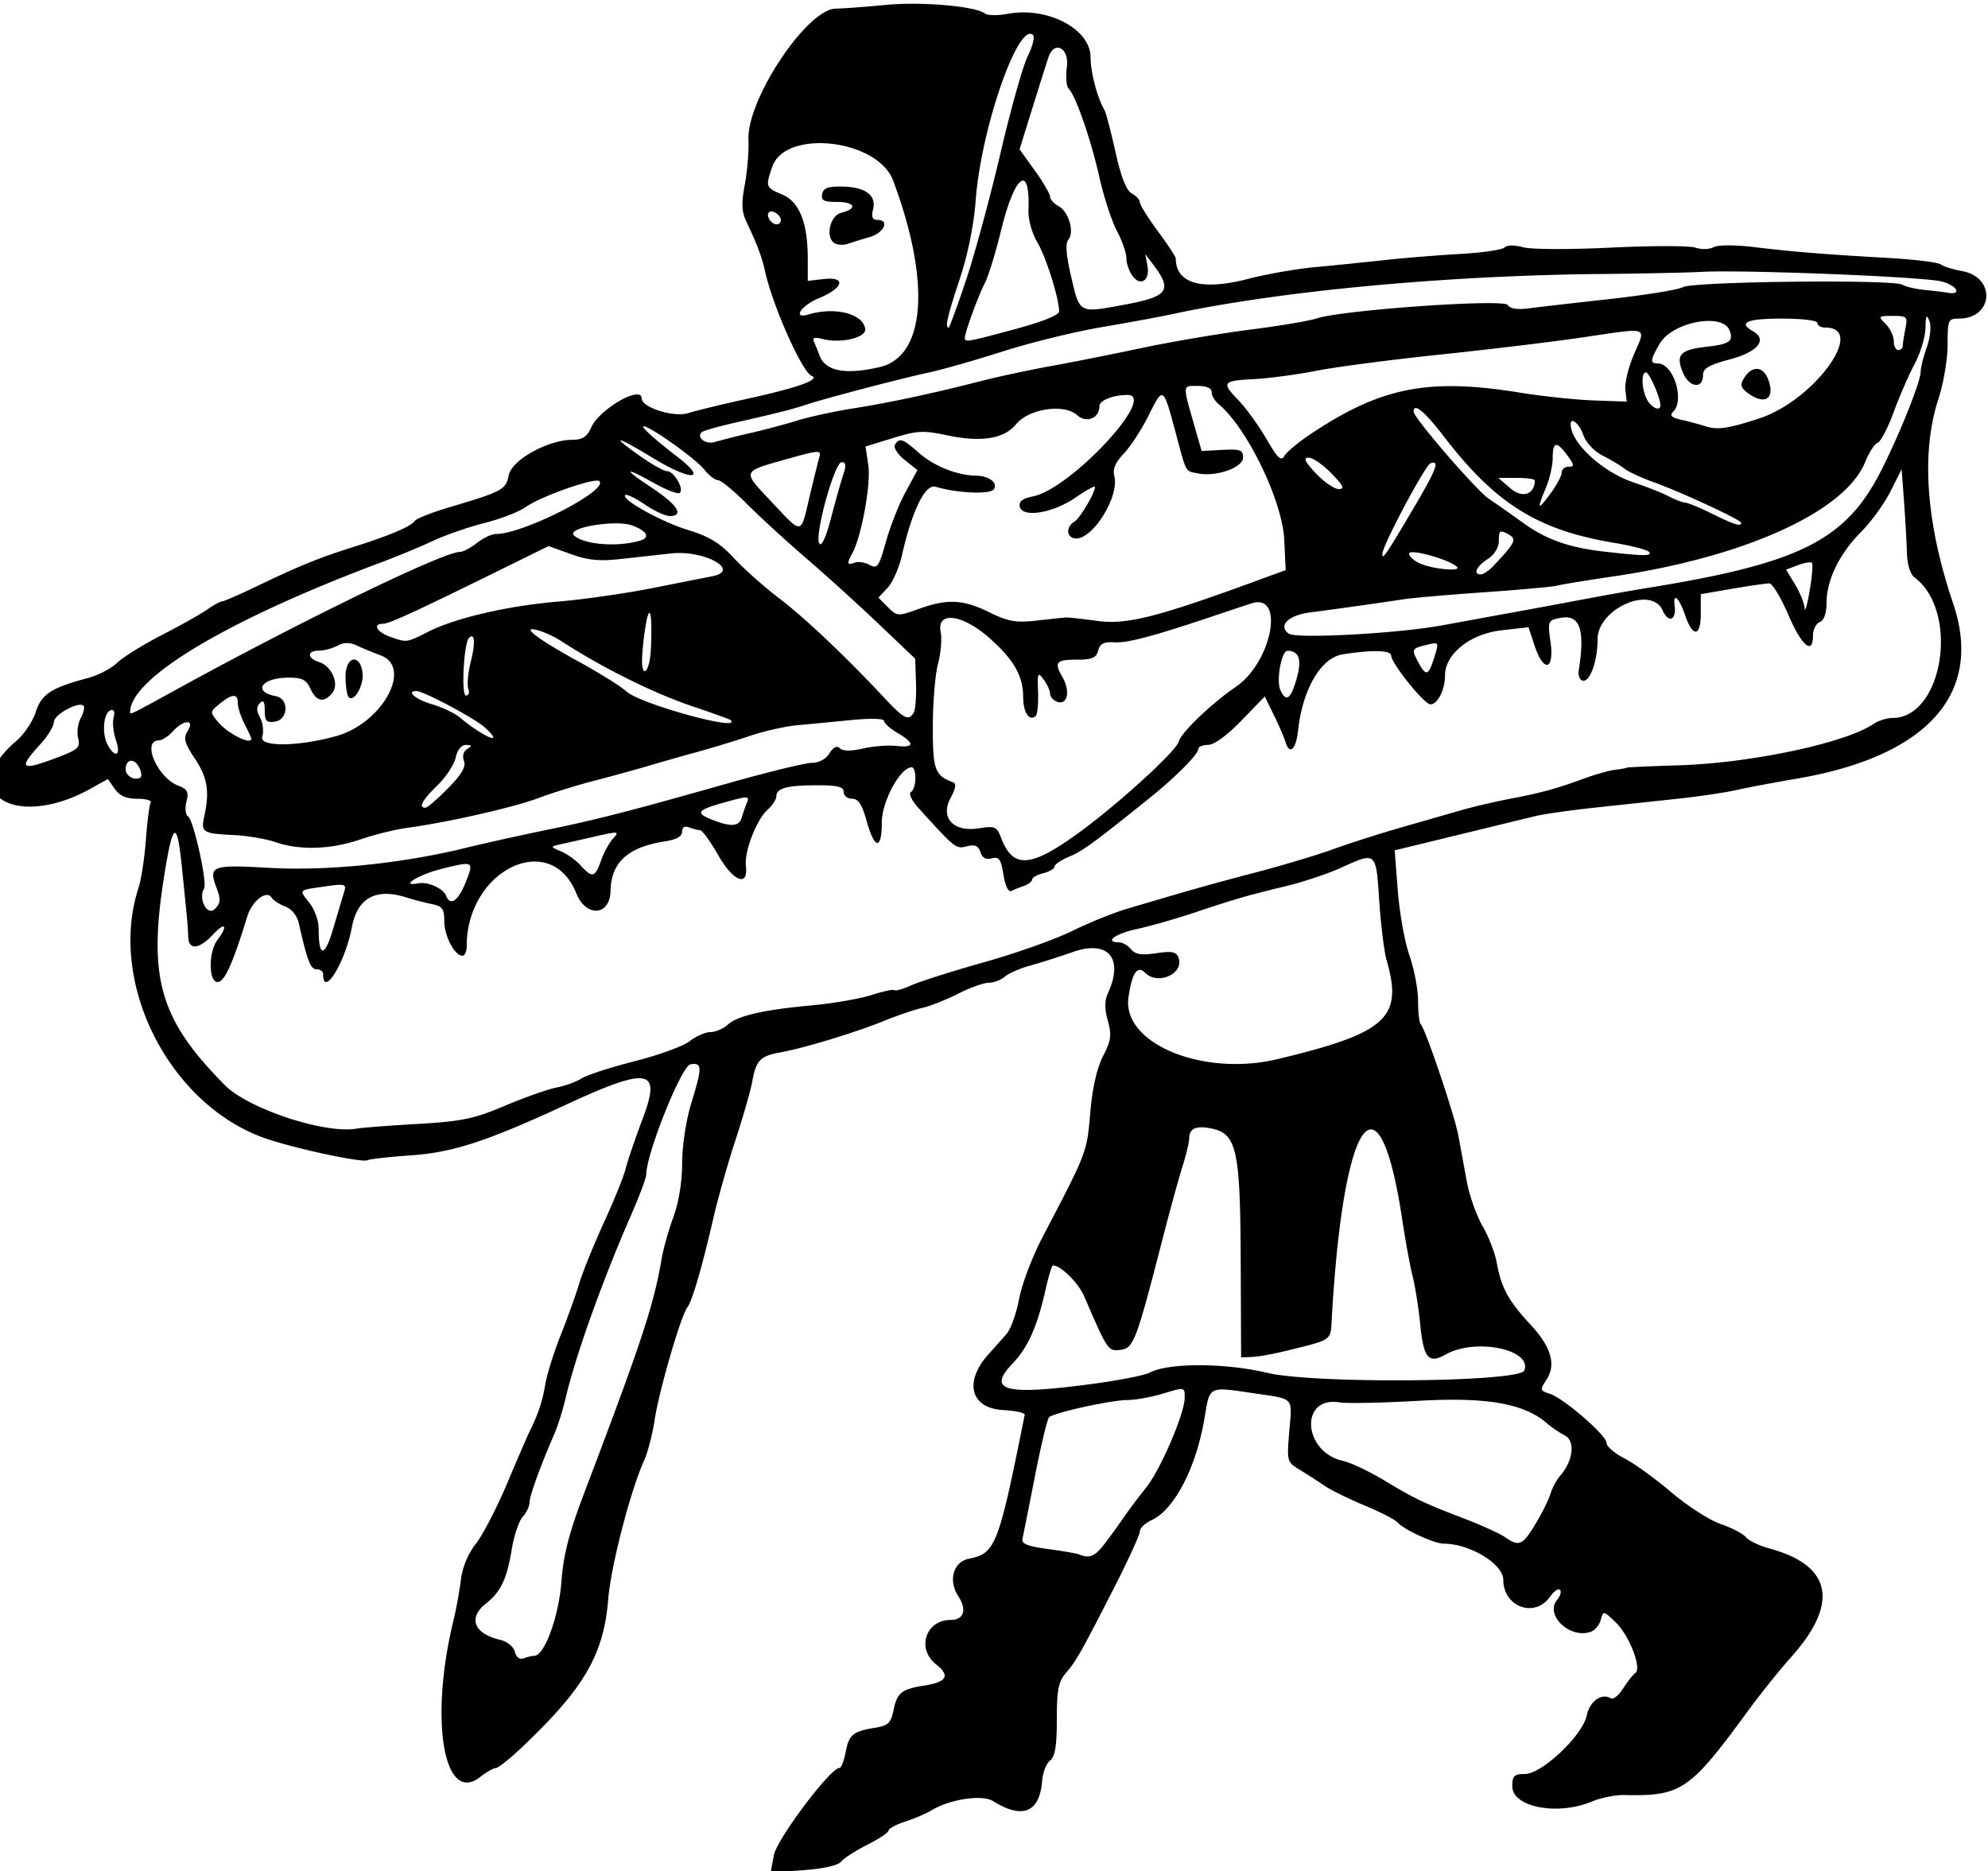
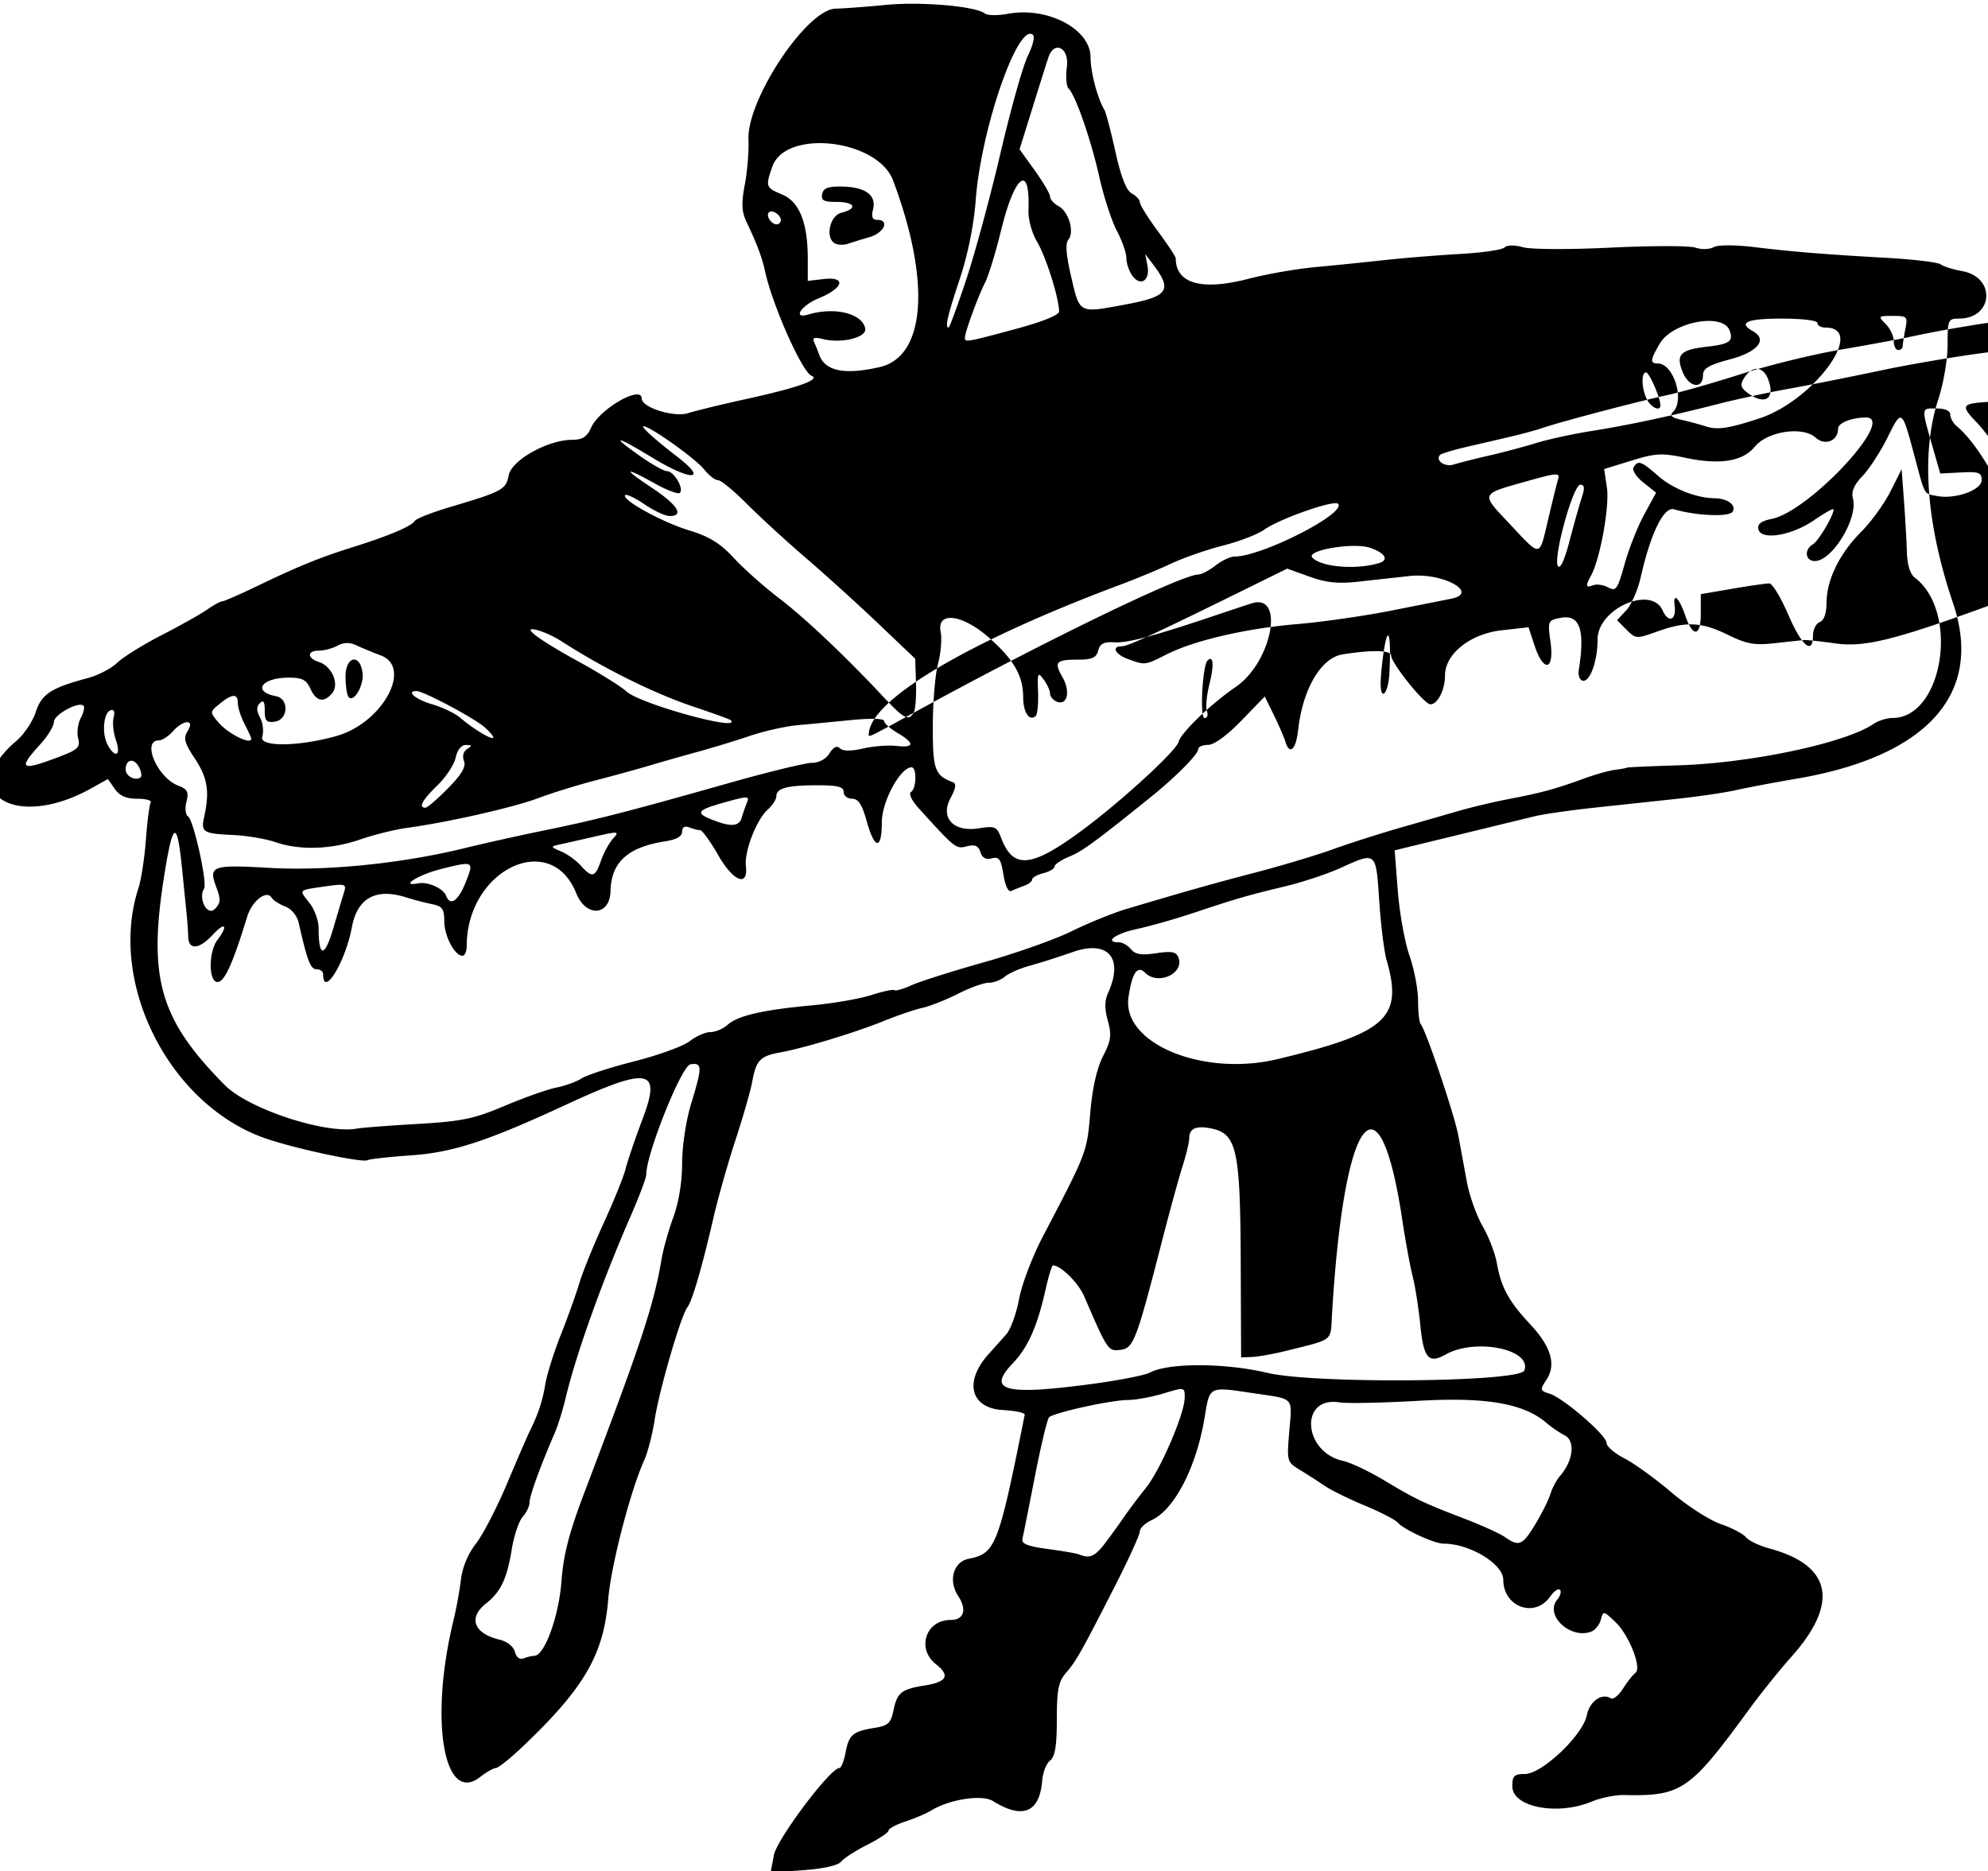
<svg xmlns="http://www.w3.org/2000/svg" width="415.313" height="390.938" viewBox="0 0 415.313 390.938">
-   <path d="M161.67 387.591c.631-3.368 11.786-18.216 13.685-18.216.377 0 .96-1.462 1.296-3.248.695-3.707 1.518-4.402 6.093-5.146 2.81-.456 3.369-.982 3.923-3.69.749-3.663 1.662-4.384 6.533-5.163 4.64-.742 5.342-2.065 2.347-4.421-4.14-3.257-2.147-9.27 3.072-9.27 2.759 0 3.43-2.135 1.566-4.98-2.13-3.25-1.033-7.146 2.194-7.794 5.617-1.129 6.196-2.617 11.695-30.096.08-.398-1.952-.837-4.515-.977-6.832-.372-8.253-5.922-3.002-11.723a461.792 461.792 0 003.68-4.12c.904-1.028 2.1-4.343 2.66-7.366.558-3.022 2.772-8.852 4.919-12.954 9.281-17.737 9.245-17.64 9.95-25.927.44-5.152 1.381-9.335 2.665-11.833 1.681-3.274 1.835-4.405 1.005-7.41-.693-2.509-.68-4.205.042-5.79 3.339-7.327.007-11.168-7.415-8.552-2.836 1-6.844 2.276-8.907 2.835-2.062.56-4.416 1.59-5.23 2.29-.814.7-2.324 1.273-3.356 1.273-1.033 0-3.93 1.039-6.44 2.31-2.51 1.27-5.845 2.591-7.413 2.935-1.567.345-5.176 1.57-8.018 2.722-6.058 2.456-16.821 5.722-21.775 6.607-4.117.735-4.978 1.647-5.784 6.13-.332 1.848-1.908 7.333-3.5 12.187-1.594 4.855-3.673 12.202-4.62 16.327-2.356 10.25-4.43 17.351-5.438 18.624-1.326 1.673-5.888 17.365-6.81 23.42-.458 3.016-1.434 6.813-2.168 8.438-2.903 6.43-6.966 22.094-7.534 29.052-.95 11.617-4.96 18.54-17.851 30.814-2.578 2.455-5.11 4.48-5.625 4.5-.516.02-1.992.863-3.281 1.871-7.616 5.957-10.652-11.982-5.553-32.813.568-2.32 1.255-6.097 1.527-8.394.307-2.588 1.491-5.44 3.115-7.5 1.44-1.828 4.38-7.502 6.533-12.607 2.153-5.106 4.25-9.957 4.662-10.781 1.805-3.62 2.747-6.439 3.32-9.936.34-2.063 1.791-6.703 3.228-10.313 1.436-3.61 3.177-8.46 3.868-10.781.69-2.32 2.998-8.016 5.127-12.656 2.13-4.64 4.176-9.703 4.548-11.25.372-1.547 1.988-6.292 3.591-10.544 3.937-10.438 1.287-10.902-16.154-2.824-16.446 7.617-23.523 9.924-32.315 10.533-4.572.316-8.622.766-9 1-.97.599-14.33-2.215-20.922-4.406-20.284-6.742-33.488-32.442-26.955-52.466.569-1.743 1.265-6.287 1.547-10.1.282-3.812.737-7.293 1.01-7.734.272-.442-.982-.803-2.788-.803-2.318 0-3.707-.605-4.724-2.058l-1.442-2.058-3.534 1.971c-15.835 8.833-28.303.856-15.561-9.956 1.575-1.337 3.385-4.039 4.023-6.005 1.221-3.77 3.225-5.076 10.923-7.119 2.12-.563 4.863-1.994 6.094-3.18 1.23-1.187 5.402-3.782 9.269-5.768 3.867-1.986 8.151-4.39 9.52-5.344 1.368-.953 2.793-1.733 3.166-1.733.372 0 3.682-1.445 7.355-3.212 8.784-4.225 12.917-5.9 20.272-8.217 7.372-2.322 11.929-4.27 12.625-5.396.284-.46 3.572-1.746 7.305-2.857 11.035-3.284 11.687-3.638 12.294-6.675.633-3.167 8.17-7.367 13.25-7.384 2.163-.007 3.088-.608 3.979-2.587 1.75-3.886 10.547-8.918 10.547-6.033 0 1.874 6.722 3.986 9.7 3.047 1.625-.513 7.175-1.86 12.33-2.993 10.637-2.338 15.387-4.031 13.457-4.796-1.969-.781-8.158-14.68-9.709-21.803-.638-2.934-1.627-5.57-3.867-10.313-1.042-2.207-1.123-3.894-.374-7.839.524-2.764.868-6.99.764-9.392-.364-8.36 12.185-27.237 18.193-27.367 1.704-.036 6.474-.393 10.6-.792 7.34-.711 18.74.291 20.624 1.813.516.417 2.67.44 4.789.052 8.305-1.521 17.233 3.167 17.257 9.063.012 3.173 1.43 8.552 2.903 11.025.308.515 1.34 4.45 2.295 8.742 1.177 5.294 2.277 8.094 3.418 8.705.925.495 1.682 1.325 1.682 1.845 0 .519 1.688 3.228 3.75 6.02 2.063 2.792 3.75 5.346 3.75 5.675 0 5.31 5.436 6.835 15.252 4.277 3.728-.971 9.943-2.06 13.81-2.418 3.868-.358 10.407-1.021 14.532-1.473 4.125-.451 11.256-1.03 15.846-1.287 4.59-.257 8.744-.864 9.229-1.349.533-.533 2.067-.554 3.886-.052 1.699.47 9.706.502 18.428.075 8.483-.414 16.4-.41 17.594.009 1.194.42 2.888.378 3.765-.09.954-.511 4.411-.515 8.61-.01 8.146.98 14.47 1.49 28.065 2.263 5.389.307 10.24.906 10.781 1.331.54.426 2.56 1.058 4.488 1.405 7.135 1.286 6.533 9.926-.692 9.926-2.232 0-2.344.26-2.344 5.47 0 3.008-.864 8.103-1.92 11.32-3.667 11.17-2.601 25.943 3.083 42.74 6.375 18.842-5.378 31.956-32.813 36.611-4.507.765-10.113 1.823-12.458 2.35-2.345.528-7.83 1.342-12.187 1.81l-17.24 1.848c-5.125.549-10.82 1.362-12.657 1.806-1.836.444-9.185 2.232-16.33 3.973l-12.99 3.165.65 8.438c.358 4.64 1.458 10.743 2.444 13.561.986 2.818 1.793 7.072 1.793 9.453 0 2.381.253 4.582.562 4.892.993.992 7.017 18.823 7.835 23.188.434 2.32 1.23 6.634 1.769 9.586.538 2.953 2.025 7.171 3.305 9.375 1.28 2.204 2.626 5.695 2.99 7.757.896 5.055 2.453 7.92 6.897 12.686 4.45 4.772 5.55 8.48 3.46 11.67-1.392 2.124-1.358 2.283.62 2.891 2.895.892 11.937 8.699 11.937 10.307 0 .723 1.653 2.158 3.673 3.188 2.02 1.03 6.448 4.228 9.84 7.106 3.392 2.878 8.041 5.871 10.332 6.651 2.29.78 4.661 2.018 5.269 2.75.607.733 2.819 1.793 4.914 2.357 13.037 3.511 14.625 11.403 4.558 22.659-2.422 2.708-6.504 7.8-9.073 11.316-12.11 16.58-13.912 17.805-25.817 17.534-1.835-.042-4.88.57-6.767 1.358-7.184 3.002-16.616 1.191-16.616-3.19 0-2.184.39-2.564 2.626-2.564 3.561 0 12.102-8.094 12.935-12.258.585-2.93 3.119-4.725 5.014-3.554.498.308 1.652-.614 2.565-2.049.913-1.434 2.064-2.892 2.558-3.24 1.416-.994-1.267-7.869-4.147-10.628-2.477-2.373-2.568-2.389-3.057-.52-.277 1.06-1.178 2.186-2.001 2.502-4.346 1.667-9.8-3.428-7.123-6.654.665-.801.928-1.738.585-2.08-.343-.344-1.27.3-2.061 1.428-3.189 4.552-9.76 2.184-9.783-3.525-.014-3.318-7.01-7.547-12.483-7.547-1.912 0-8.302-2.935-9.535-4.38-.515-.604-3.63-2.215-6.922-3.58-3.292-1.365-7.089-3.236-8.438-4.158a140.546 140.546 0 00-5.158-3.321c-2.66-1.62-2.696-1.75-2.164-8.1.604-7.199 1.152-6.61-7.318-7.862-9.68-1.431-9.258-1.64-10.391 5.151-1.725 10.334-6.313 19.178-11.076 21.349-1.341.61-2.439 1.666-2.439 2.345 0 .68-2.359 5.856-5.242 11.505-7.077 13.865-8.025 15.544-10.214 18.086-1.551 1.802-1.888 3.527-1.888 9.682 0 5.544-.365 7.776-1.406 8.59-.773.605-1.519 2.512-1.657 4.238-.53 6.64-4.076 8.098-10.287 4.231-2.274-1.416-9.048-.376-12.9 1.98-1.031.631-3.457 1.666-5.39 2.3-1.934.633-3.516 1.483-3.516 1.886 0 .404-2 1.743-4.446 2.975-2.445 1.231-4.902 2.818-5.46 3.525-.618.781-3.703 1.477-7.872 1.776l-6.856.49.678-3.617zm-50.05-41.654c2.116 0 5.116-8.193 5.664-15.468.429-5.7 1.591-10.202 4.84-18.75 11.908-31.333 14.46-39.063 16.101-48.75.35-2.063 1.454-5.98 2.455-8.707 1.124-3.061 1.823-7.364 1.827-11.25.004-3.585.808-8.916 1.868-12.387 2.367-7.752 2.353-8.64-.13-8.268-1.857.277-9.24 18.701-9.244 23.07 0 .665-1.424 4.461-3.162 8.438-5.998 13.716-11.526 29.157-13.649 38.127-.605 2.556-1.658 5.931-2.342 7.5-2.924 6.716-5.223 13.048-5.223 14.387 0 .793-.645 2.155-1.434 3.027-.79.872-1.819 3.944-2.288 6.827-.994 6.11-2.294 8.848-5.333 11.24-3.838 3.018-2.62 6.293 2.826 7.597 1.555.372 2.883 1.43 3.17 2.526.306 1.17 1.009 1.687 1.853 1.363.747-.287 1.738-.522 2.201-.522zm118.987-23.203c1.099-1.418 2.924-3.926 4.055-5.574 1.131-1.649 3.258-4.485 4.727-6.303 3.036-3.76 8.111-15.571 8.111-18.878 0-2.191-.021-2.195-4.453-.85-2.45.743-5.798 1.355-7.442 1.36-3.473.013-15.442 2.644-16.44 3.615-.374.363-1.709 5.923-2.967 12.356-1.259 6.433-2.43 12.308-2.603 13.056-.234 1.012 1.116 1.549 5.29 2.102 3.082.409 6.035.924 6.562 1.145 2.11.884 3.248.437 5.16-2.029zm90.152-4.313c1.355-2.243 2.773-5.09 3.15-6.328.379-1.237 1.283-2.93 2.012-3.76 2.743-3.133 3.219-7.292.967-8.455-1.124-.581-2.791-1.709-3.705-2.506-4.769-4.161-12.612-5.533-26.933-4.709-7.477.43-14.86.577-16.406.325-8.403-1.366-7.674 10.38.76 12.232 1.567.344 5.412 2.164 8.544 4.045 6.631 3.98 8.16 4.71 16.875 8.054 3.571 1.37 7.356 3.097 8.412 3.836 2.895 2.028 3.643 1.705 6.324-2.734zm-93.112-29.214c5.838-.77 11.482-1.866 12.541-2.433 3.892-2.083 15.707-2.061 24.573.045 9.865 2.344 52.742 1.953 53.68-.489 1.695-4.42-10.206-6.854-16.405-3.355-3.582 2.022-4.633.813-5.318-6.118-.348-3.513-1.063-8.076-1.59-10.138-.526-2.063-1.509-7.417-2.184-11.898-4.834-32.11-12.274-21.831-14.706 20.317-.296 5.128.393 4.62-9.644 7.106-2.578.638-5.73 1.203-7.002 1.255l-2.315.095-.08-20.156c-.091-23.067-.833-26.506-5.962-27.633-3.287-.721-4.797-.087-4.797 2.015 0 .803-.624 3.415-1.386 5.804-.762 2.39-2.633 9.196-4.159 15.126-5.521 21.465-6.08 22.936-8.825 23.264-2.588.309-2.645.225-7.578-11.196-1.216-2.815-4.887-6.443-6.52-6.443-.224 0-.905 2.215-1.513 4.922-1.761 7.838-3.692 12.194-6.886 15.534-5.46 5.709-1.718 6.727 16.076 4.376zM87.187 234.82c9.319-.545 11.8-1.06 18.282-3.798 4.125-1.743 8.976-3.456 10.781-3.808 1.805-.351 4.17-1.213 5.257-1.915 1.086-.701 6.075-2.316 11.086-3.587 5.01-1.27 10.19-3.16 11.51-4.198 1.32-1.039 3.259-1.888 4.309-1.888 1.05 0 2.669-.687 3.597-1.527 2.103-1.904 7.402-3.123 17.679-4.066 4.382-.402 9.95-1.37 12.372-2.15 2.422-.78 4.584-1.238 4.806-1.016.22.22 1.825-.243 3.565-1.031 1.74-.789 8.577-2.956 15.194-4.818 6.618-1.86 14.864-4.783 18.325-6.494 3.461-1.71 8.594-3.795 11.406-4.631 12.626-3.757 17.942-5.259 27.144-7.668 5.414-1.417 12.586-3.57 15.938-4.786 3.351-1.216 9.68-3.241 14.062-4.501l12.656-3.637c2.578-.74 7.219-1.829 10.313-2.417 6.52-1.241 9.632-2.093 15.461-4.234 2.317-.85 5.27-1.676 6.563-1.834 1.293-.159 2.35-.356 2.35-.438 0-.083 4.852-.3 10.782-.484 15.177-.47 34.858-4.642 40.755-8.64 1.018-.689 2.803-1.253 3.968-1.253 10.577 0 14.08-22.241 4.624-29.353-.927-.697-1.531-2.7-1.61-5.335-.068-2.32-.342-7.157-.608-10.748l-.485-6.53-2.345 4.655c-1.29 2.56-4.031 6.342-6.091 8.405-4.535 4.54-7.222 10.025-7.25 14.795-.013 2.272-.526 3.739-1.427 4.084-.773.297-1.406 1.55-1.406 2.784 0 4.192-2.335 2.236-5.156-4.32-1.547-3.594-3.332-6.54-3.967-6.548-.635-.008-4.116.494-7.735 1.114l-6.58 1.129v4.106c0 4.775-1.653 5.004-3.216.445-1.314-3.834-2.632-5.074-2.245-2.114.395 3.022-1.294 3.677-2.507.973-2.392-5.33-13.594-.361-13.594 6.03 0 4.66-1.676 9.162-3.208 8.617-.556-.198-.884-1.158-.73-2.134 1.363-8.588.243-11.76-3.867-10.954-2.585.507-2.634.63-2.022 5.084.811 5.9-1.46 6.386-3.331.715l-1.27-3.85-5.65.638c-6.543.74-11.797 4.936-11.797 9.42 0 3.034-1.56 6.093-3.08 6.04-1.293-.046-8.17-8.62-8.17-10.186 0-1.13-3.92-1.227-10.13-.252-4.528.71-8.37 7.26-9.31 15.868-.447 4.083-1.799 5.27-2.67 2.344-.268-.902-1.345-3.389-2.392-5.525l-1.903-3.885-4.897 5.057c-2.995 3.091-5.697 5.056-6.954 5.056-1.131 0-2.057.408-2.057.906 0 1.06-4.71 5.808-9.93 10.013-11.777 9.486-14.265 11.303-17.023 12.434-1.675.687-3.047 1.612-3.047 2.055 0 .444-1.054 1.071-2.343 1.395-1.29.323-2.344.915-2.344 1.314 0 .4-.738.987-1.64 1.306-.903.318-2.112.805-2.688 1.083-.64.309-1.287-1.002-1.668-3.384-.52-3.251-.919-3.811-2.436-3.414-1.226.32-1.999-.104-2.38-1.306-.425-1.339-1.125-1.64-2.822-1.214-2.307.579-2.364.534-10.04-7.92-1.484-1.633-2.182-3.089-1.641-3.423 1.158-.715 1.256-5.157.114-5.157-2.334 0-6.205 7.152-6.205 11.462 0 5.84-1.492 5.766-3.14-.155-.984-3.542-1.764-4.745-3.074-4.745-.965 0-1.755-.633-1.755-1.406 0-1.092-1.241-1.406-5.548-1.406-6.26 0-8.515.608-8.515 2.298 0 .639-.828 1.91-1.84 2.827-2.332 2.11-4.873 8.692-4.522 11.711.527 4.527-2.616 3.304-5.796-2.255-1.639-2.864-3.336-5.206-3.771-5.206-.436 0-1.46-.257-2.275-.57-.962-.369-1.483-.054-1.483.895 0 .971-1.185 1.647-3.516 2.006-7.821 1.204-11.298 4.356-11.439 10.372-.123 5.246-5.122 5.579-7.163.477-5.34-13.346-22.882-4.896-22.882 11.023 0 1.125-.398 2.046-.884 2.046-1.627 0-3.803-4.133-3.803-7.221 0-2.582-.4-3.136-2.579-3.574-1.418-.286-3.873-.927-5.457-1.425-6.286-1.975-10.125.154-11.269 6.252-1.374 7.329-6.008 14.876-6.008 9.787 0-.553-.617-1.006-1.37-1.006-1.265 0-1.936-1.74-3.718-9.643-.351-1.555-1.49-2.953-2.816-3.457-1.224-.466-2.504-1.296-2.843-1.845-1.052-1.702-4.09.642-5.106 3.94-2.945 9.564-4.63 13.376-6.039 13.652-2.032.398-2.159-6.166-.17-8.796 2.296-3.034 1.6-3.85-.945-1.107-2.899 3.127-5.097 3.322-5.178.46-.033-1.161-.188-3.376-.346-4.923l-.956-9.447c-1.02-10.094-1.876-9.803-3.655 1.243-3.507 21.764-1.064 30.318 12.603 44.131 4.919 4.972 21.008 10.271 27.57 9.081 1.031-.187 6.727-.624 12.656-.97zm179.723-13.551c22.789-5.464 26.244-8.597 22.771-20.65-.519-1.8-1.215-7.388-1.547-12.415-.684-10.367-.58-10.277-8.028-6.889-2.722 1.239-7.903 2.963-11.512 3.833-8.057 1.94-10.306 2.591-19.219 5.567-3.867 1.291-9.246 2.818-11.953 3.394-4.448.947-6.837 2.767-3.63 2.767.71 0 1.83.649 2.488 1.442.904 1.09 2.19 1.293 5.26.833 3.26-.49 4.179-.308 4.648.913 1.272 3.315-4.266 5.859-6.938 3.187-1.642-1.642-2.744-.037-3.495 5.088-1.414 9.652 15.517 16.679 31.155 12.93zM71.92 186.25c.478-1.56.109-1.657-4.056-1.051-5.657.821-5.453.599-3.19 3.477 1.039 1.32 1.889 3.67 1.889 5.222 0 6.21 1.235 6.25 3.05.102.978-3.318 2.016-6.805 2.306-7.75zm-26.686-.767c-1.732-4.589-1.029-4.858 10.914-4.17 12.009.693 27.75-.89 40.883-4.11 4.125-1.012 11.719-2.7 16.875-3.754 10.653-2.175 17.223-3.862 38.364-9.848 8.21-2.325 16.018-4.227 17.352-4.227 1.457 0 2.923-.794 3.667-1.986.822-1.316 1.554-1.67 2.172-1.053.607.607 2.3.622 4.845.044 2.152-.488 5.284-.732 6.96-.54 3.803.432 3.888-.55.234-2.708-1.547-.914-2.813-2.047-2.813-2.518 0-.5-2.828-.576-6.796-.184-3.739.37-8.836.86-11.328 1.087-2.493.228-6.922 1.223-9.844 2.211-2.922.988-7.844 2.49-10.938 3.338a608.767 608.767 0 00-10.312 2.936c-2.578.766-7.64 2.156-11.25 3.089-3.61.932-8.883 2.57-11.719 3.639-5.174 1.95-19.067 5.103-27.458 6.23-2.469.332-6.859 1.419-9.756 2.415-6.146 2.115-12.628 2.322-17.746.566-1.999-.685-5.948-1.355-8.777-1.487-6.401-.3-6.823-.567-6.1-3.857 1.153-5.251.7-8.09-1.92-12.05-2.23-3.368-2.477-4.307-1.537-5.813 1.571-2.515-.82-2.454-3.112.079-.934 1.03-2.24 1.875-2.903 1.875-3.66 0-.316 7.794 4.057 9.457 1.931.734 2.218 1.301 1.702 3.358-.347 1.384-.196 2.738.342 3.07 1.143.707 4.066 13.916 3.34 15.091-1.277 2.067.677 5.804 2.225 4.256 1.244-1.244 1.306-1.973.377-4.436zm52.034-1.111c1.798-4.508 1.735-4.542-5.185-2.8-4.754 1.199-8.775 3.761-4.661 2.972 1.971-.379 5.186 1.07 5.773 2.6.858 2.237 2.528 1.1 4.073-2.772zm28.277-4.546c.573-1.643 1.708-3.724 2.524-4.626 1.408-1.555 1.203-1.574-3.996-.385a1265.7 1265.7 0 01-7.354 1.665c-1.722.378-1.684.491.469 1.389 1.289.537 3.147 1.87 4.13 2.96 2.392 2.656 3.002 2.512 4.227-1.004zm100.392-6.265c8.213-6.06 19.808-16.683 20.285-18.582.473-1.884 6.812-7.972 11.959-11.484 7.496-5.115 10.299-19.588 3.381-17.463-.773.237-3.937 1.285-7.03 2.328-13.364 4.505-18.933 6.004-21.683 5.837-2.24-.137-3.049.269-3.427 1.718-.392 1.498-1.27 1.897-4.178 1.897-4.67 0-5.104.484-3.28 3.663 1.7 2.962 1.029 5.962-1.147 5.127-.793-.305-1.442-1.06-1.442-1.68 0-.62-.602-1.946-1.339-2.947-1.223-1.663-1.324-1.443-1.174 2.558.09 2.407-.123 4.664-.474 5.015-1.29 1.29-2.638-.687-2.638-3.87 0-4.476-1.957-7.892-7.132-12.447-5.62-4.947-10.98-5.593-10.106-1.217.29 1.452.045 4.436-.547 6.632-.591 2.196-1.083 8.056-1.093 13.022-.02 9.167.406 10.347 4.245 11.775.702.26.536 1.311-.512 3.235-2.275 4.178.558 7.232 5.917 6.375 3.343-.535 3.719-.372 4.624 2.008 2.507 6.595 6.281 6.257 16.791-1.5zm-70.996-2.703c.259-.902.756-2.33 1.105-3.172.583-1.41.222-1.417-4.581-.08-5.892 1.64-6.31 2.223-2.637 3.675 3.853 1.522 5.588 1.402 6.113-.423zm-61.352-6.163c2.86-2.915 3.799-4.522 3.34-5.72-.386-1.005-.12-1.994.669-2.494 1.06-.672 1.012-.831-.258-.843-.965-.008-1.791 1.011-2.153 2.657-.322 1.468-2.043 4.082-3.824 5.808-3.152 3.055-4.006 4.646-2.496 4.646.409 0 2.533-1.824 4.722-4.054zm-64.571-4.467c-1.043-1.949-2.768-1.62-2.768.53 0 1.344 1.858 2.388 3.05 1.714.388-.22.26-1.23-.282-2.244zm-17.334-1.86c4.633-1.732 5.134-2.178 4.643-4.13-.302-1.204-.057-3.109.544-4.232.601-1.123.862-2.274.579-2.557-.993-.993-6.2 1.856-6.2 3.392 0 .854-1.266 2.938-2.813 4.632-4.701 5.148-4.13 5.656 3.247 2.896zm12.54-3.71c-.544-1.563-.767-3.697-.493-4.741.314-1.2.092-1.767-.602-1.54-1.508.495-1.905 4.863-.654 7.2 1.59 2.97 2.87 2.296 1.75-.92zm46.088-.896c9.57-2.713 15.936-14.301 9.244-16.826-1.733-.654-4.046-1.611-5.142-2.127-1.364-.643-2.601-.613-3.923.094-1.061.569-2.802 1.033-3.867 1.033-2.502 0-2.505 1.569-.004 2.362 2.714.862 4.328 4.649 2.778 6.517-1.728 2.082-3.322 1.763-4.54-.91-.866-1.901-1.735-2.34-4.604-2.33-5.654.024-7.6 2.926-2.598 3.875 2.777.527 2.584 4.917-.234 5.317-1.752.25-2.11-.14-2.11-2.297 0-1.877-.283-2.312-1.024-1.572-.74.741-.726 1.581.052 3.036.592 1.106.793 2.904.447 3.995-.687 2.163 7.618 2.074 15.525-.167zm2.553-8.086c-.373-.372-.677-2.325-.677-4.34 0-4.283 3.064-4.89 3.555-.703.296 2.526-1.772 6.15-2.878 5.043zM52.5 154.326c0-.199-.63-1.57-1.4-3.047-.77-1.477-1.404-3.424-1.407-4.326-.007-2.098-1.133-2.078-3.784.07-2.083 1.686-2.087 1.738-.338 3.838 2.003 2.406 6.929 4.869 6.929 3.465zm48.648-2.461c-2.27-1.956-12.707-7.49-14.127-7.49-2.266 0-.243 1.734 3.213 2.753 2.192.646 4.829 1.899 5.86 2.784 2.683 2.301 6.499 4.63 6.93 4.228.201-.189-.642-1.213-1.876-2.275zm51.483-1.421c-.168-.168-3.669-1.435-7.779-2.815-8.288-2.782-18.92-8.057-27.665-13.727-1.289-.835-3.398-1.82-4.687-2.186-4.077-1.16-.374 1.71 8.438 6.54 4.382 2.403 8.844 5.19 9.915 6.192 2.788 2.611 24.322 8.54 21.778 5.996zm38.235-1.519c.365-.59.59-3.376.497-6.188l-.167-5.114-7.707-7.338c-4.24-4.036-11.06-10.216-15.156-13.734-4.097-3.517-9.65-8.61-12.341-11.317-2.69-2.707-5.395-4.921-6.01-4.921-.615 0-1.914-1.012-2.886-2.248-1.727-2.196-11.274-9.002-12.626-9.002-.718 0 2.317 2.747 7.068 6.399 6.487 4.986 2.879 5.098-5.244.163-7.614-4.625-8.925-4.848-2.767-.469 2.539 1.805 5.16 3.281 5.824 3.281 1.427 0 3.578 3.634 2.68 4.531-.34.341-2.695-.539-5.232-1.955-6.522-3.642-6.788-3.194-.558.94 5.308 3.522 6.77 5.86 3.664 5.86-.911 0-3.265-1.093-5.229-2.428-1.965-1.334-3.79-2.209-4.056-1.942-.907.906 7.641 5.633 13.286 7.347 4.258 1.293 6.537 2.695 9.375 5.766 2.063 2.231 6.282 5.989 9.375 8.35 5.524 4.217 13.8 12.039 21.915 20.71 4.302 4.598 5.205 5.072 6.295 3.31zm-154.304-4.712c26.326-14.473 56.021-28.9 59.482-28.9.662 0 2.276-.844 3.587-1.876 1.31-1.03 3.102-1.874 3.981-1.874 5.717 0 23.537-9.101 21.604-11.034-.846-.846-12.294 3.18-15.418 5.422-1.35.97-5.196 2.455-8.548 3.303-3.352.848-8.203 2.53-10.781 3.738-2.578 1.208-7.43 3.222-10.781 4.475-32.053 11.986-52.5 24.184-52.5 31.32 0 .571.14.503 9.375-4.574zm234.422-2.824c.989-3.67.362-5.375-1.999-5.437-1.256-.033-2.407 6.19-1.514 8.19 1.217 2.728 2.256 1.914 3.513-2.753zm-173.152 2.5c-.3-.783-.057-3.366.54-5.74.986-3.913.808-6.079-.401-4.87-1.078 1.078-1.655 12.034-.634 12.034.573 0 .796-.641.495-1.424zm38.124-7.952c.381-7.287-.164-10.345-1.004-5.625-.413 2.32-.782 5.675-.82 7.454-.091 4.254 1.593 2.565 1.824-1.828zm163.669 1.425c1.006-3.213.984-3.253-1.411-2.68-3.317.793-3.392.93-1.963 3.6 1.658 3.1 2.159 2.963 3.374-.92zm-210.29-5.318c5.733-2.931 16.65-5.47 27.384-6.369 5.156-.431 14.015-1.704 19.687-2.828l12.422-2.463c6.063-1.206-1.7-5.509-8.59-4.76-2.623.284-7.37.808-10.549 1.163-4.44.497-6.857.259-10.432-1.027l-4.652-1.673-9.725 4.79c-18.219 8.974-23.568 11.436-24.85 11.436-2.212 0-1.393 1.677 1.298 2.66 3.61 1.318 3.612 1.318 8.006-.929zm212.071-1.414c4.125-.763 10.664-1.96 14.531-2.661 3.868-.7 10.618-1.952 15-2.781 4.383-.83 10.29-1.881 13.125-2.338 32.065-5.161 41.625-9.988 49.046-24.761 3.942-7.85 8.142-18.406 8.142-20.467 0-.797.573-3.084 1.274-5.082.751-2.141.97-4.404.535-5.509-.58-1.468-.754-1.143-.806 1.501-.036 1.857-1.074 5.273-2.307 7.591-1.232 2.318-3.202 6.851-4.377 10.074-1.175 3.222-2.665 6.061-3.31 6.31-.647.247-1.813 2.042-2.591 3.987-4.146 10.36-25.128 19.902-52.637 23.934-5.672.831-10.945 1.698-11.719 1.925-.773.228-7.523.842-15 1.366-7.476.523-15.07 1.177-16.875 1.453a1135.47 1135.47 0 01-19.838 2.793c-4.49.578-6.686 2.82-4.334 4.425 1.635 1.116 22.887-.048 32.141-1.76zm-78.75-1.623c.516-.037 3.407.277 6.424.698 6.227.87 12.408-.677 33.42-8.366l6.094-2.23-.304-6.351c-.391-8.185-7.786-23.426-13.779-28.4-.762-.632-1.386-1.731-1.386-2.442 0-.82-1.065-1.291-2.922-1.291-3.235 0-3.207-.485-.514 8.906l1.343 4.688 4.328-.228c3.746-.196 4.327.02 4.327 1.605 0 2.076-5.53 4.05-9.307 3.323-2.837-.546-2.456.128-4.742-8.402-2.649-9.884-2.621-9.866-5.662-3.75-1.457 2.931-3.791 6.52-5.186 7.977-1.794 1.873-2.378 3.256-1.994 4.725 1.083 4.142-4.346 13.031-7.96 13.031-1.998 0-2.294-2.378-.432-3.469 1.18-.691 4.346-6.018 4.346-7.31 0-.309-1.83.698-4.067 2.237-4.75 3.269-11.148 4.296-11.647 1.871-.22-1.066.603-1.696 2.779-2.128 7.86-1.562 26.159-21.24 19.702-21.188-3.027.024-5.83 1.142-5.83 2.325 0 2.564-2.724 3.657-4.687 1.88-2.695-2.439-10.085-1.334-12.716 1.902-2.493 3.066-7.304 3.838-14.453 2.321-4.942-1.048-6.228-.982-11.292.579l-5.716 1.761.579 3.95c.566 3.871-1.426 14.855-3.32 18.303-1.216 2.213-1.127 2.622.438 2.02.734-.28 2.146-.076 3.14.456 1.635.875 1.96.414 3.424-4.85.889-3.199 2.734-7.87 4.1-10.379l2.483-4.562-2.672-2.13c-1.471-1.174-2.382-2.599-2.028-3.173.947-1.532 1.61-1.301 5.098 1.773 3.062 2.7 7.995 4.655 11.841 4.695 2.692.028 4.585 1.453 3.742 2.817-.703 1.137-7.589.852-12.217-.506-2.145-.629-4.888 4.959-6.98 14.218-.599 2.65-1.955 5.749-3.014 6.886l-1.926 2.066 1.978 1.978c1.934 1.934 2.074 1.942 6.447.375 6.021-2.158 9.224-2.002 14.783.72 3.921 1.92 5.53 2.2 9.844 1.716 2.835-.319 5.578-.61 6.093-.647zm155.868-11.42c-.248-.249-1.565-.029-2.925.489l-2.475.94 1.872 3.07c1.03 1.689 1.928 3.914 1.996 4.945.068 1.032.542-.57 1.054-3.559.511-2.988.727-5.637.478-5.885zm-66.57.679c4.726-4.997 5.02-5.648 3.02-6.717-1.612-.863-1.849-.689-1.849 1.365 0 1.478-.873 2.927-2.344 3.891-2.385 1.563-3.103 3.195-1.406 3.195.516 0 1.676-.78 2.578-1.734zm-7.576.174c-1.56-1.559-10.003-3.897-10.003-2.77 0 .636 1.16 1.614 2.578 2.174 2.858 1.13 8.403 1.575 7.425.596zm-9.49-11.554c5.23-8.852 5.983-10.77 3.962-10.096-1.088.362-9.988 17.088-10.064 18.913-.059 1.41.742.252 6.101-8.817zm49.674 8.476c-.279-.45-3.563-1.325-7.3-1.943-15.993-2.647-24.848-8.177-35.647-22.264-4.021-5.245-6.32-7.122-6.293-5.14.018 1.294 13.144 16.49 15.725 18.205 1.4.93 4.588 3.168 7.082 4.972 4.875 3.526 9.59 5.202 17.027 6.053 8.168.934 9.924.956 9.406.117zm-210.734-2.445c2.088-.638 1.245-2.083-1.843-3.16-3.51-1.224-13.66.506-12.103 2.062 1.98 1.98 9.201 2.548 13.946 1.098zm42.341-13.776c.634-1.91.546-2.579-.336-2.579-1.501 0-5.718 15.292-4.68 16.971.474.767 1.372-1.175 2.454-5.302.939-3.582 2.092-7.672 2.562-9.09zm-7.057 4.687c.883-3.738 1.816-7.508 2.073-8.378.424-1.439-.147-1.408-6.375.34-9.977 2.799-9.834 2.463-3.783 8.896 6.718 7.143 6.18 7.2 8.085-.858zm194.638 5.403c0-.613-12.438-6.39-18.281-8.49-2.578-.926-5.32-2.194-6.094-2.818-.773-.624-2.809-1.845-4.523-2.714-1.836-.93-3.51-2.71-4.076-4.332-.812-2.33-2.651-3.881-2.651-2.237 0 3.866 6.643 9.988 13.202 12.167 2.652.88 5.935 2.182 7.294 2.891 1.36.71 2.895 1.297 3.41 1.305.516.007 3.047 1.052 5.625 2.32 4.714 2.319 6.094 2.751 6.094 1.908zm-37.5-10.507c0-.673.653-1.224 1.45-1.224 1.245 0 1.212-.327-.234-2.314-2.246-3.086-3.091-2.958-3.091.47 0 1.563-.633 4.356-1.406 6.207-1.956 4.68-1.77 4.93.937 1.262 1.29-1.747 2.344-3.728 2.344-4.4zm-5.625 1.644c0-.288-1.713-.524-3.806-.524h-3.807l2.572 2.212c2.455 2.112 5.041 1.246 5.041-1.688zm-42.471-1.462c-1.753-1.804-3.894-3.281-4.757-3.281-1.181 0-.81.809 1.5 3.264 1.69 1.795 3.83 3.272 4.758 3.281 1.33.014 1.015-.673-1.501-3.264zm-4.78-7.932c14.905-10.06 24.84-12.076 44.112-8.95 4.719.765 11.68 1.502 15.469 1.637l6.889.245-.292-2.505c-.16-1.378.635-4.66 1.768-7.294 2.58-5.996 3.415-5.7-10.383-3.666-6.445.95-19.945 2.583-30 3.628-10.054 1.045-21.656 2.56-25.78 3.366-4.126.805-9.95 1.594-12.942 1.753-6.889.365-7.12.657-3.497 4.428 1.639 1.706 4.28 5.36 5.868 8.12 2.258 3.922 3.065 4.702 3.698 3.572.445-.795 2.735-2.746 5.09-4.334zm-116.68-.488c2.91-.663 7.34-1.841 9.845-2.619 2.505-.777 7.719-1.913 11.586-2.525 7.705-1.217 16.59-3.116 26.719-5.71 3.61-.924 10.148-2.327 14.531-3.12 4.383-.79 13.004-2.506 19.158-3.81 6.154-1.305 16.279-3.022 22.5-3.815 6.22-.793 12.548-1.856 14.06-2.363 5.244-1.756 39.065-4.136 39.887-2.806.48.776 1.99 1.021 4.362.707 1.995-.264 9.643-1.144 16.996-1.956 7.354-.812 14.215-1.929 15.247-2.481 2.227-1.192 43.98-1.652 45.836-.506.674.417 2.76.908 4.636 1.091 1.877.183 4.045.446 4.818.583 3.253.578 1.831-1.692-1.504-2.402-4.55-.969-40.719-2.401-49.59-1.964-3.61.178-13.083.38-21.054.45-32.534.286-67.65 3.575-90.04 8.434-2.32.504-8.859 1.707-14.53 2.673-5.673.966-14.954 3.244-20.626 5.061-5.672 1.817-12.633 3.803-15.468 4.412-5.964 1.282-21.662 5.403-25.782 6.768-2.91.964-5.25 1.553-15.285 3.849-3.25.743-6.14 1.582-6.422 1.864-1.148 1.148.93 2.641 2.829 2.033 1.102-.354 4.383-1.185 7.292-1.848zM367.5 87.432c11.454-3.74 22.567-18.995 13.837-18.995-.907 0-1.65-.421-1.65-.937 0-.547-3.125-.938-7.5-.938-7.224 0-9.166.85-5.997 2.623 3.15 1.763 1.05 4.343-4.796 5.895-4.365 1.158-5.613 1.885-5.614 3.27-.003 3.023-2.898 2.648-4.221-.546-1.537-3.71-.561-4.74 5.1-5.378 4.673-.527 5.527-1.15 4.664-3.4-1.44-3.753-11.91-1.783-14.565 2.741-2.033 3.466-2.101 4.17-.405 4.17 3.23 0 5.65 7.622 3.199 10.074-.806.805-.397 1.223 1.64 1.675 1.493.332 3.769.944 5.058 1.361 2.544.823 4.757.505 11.25-1.615zm-2.399-5.346c-1.456-1.081-1.612-1.69-.782-3.047 1.651-2.697 3.996-2.609 5.06.19 1.551 4.08-.65 5.55-4.278 2.857zm-18.226 2.59c0-1.549-2.324-6.864-3-6.864-1.066 0-.929 3.54.22 5.687.927 1.732 2.78 2.516 2.78 1.177zm-163.083-7.988c9.583-2.212 10.702-17.87 2.786-38.976-3.238-8.63-22.465-10.833-25.234-2.89-1.457 4.179-1.386 4.38 2.064 5.821 3.596 1.503 5.342 5.888 5.342 13.418v4.625l3.281-.383c4.825-.563 4.242 1.854-.965 4.001-3.73 1.538-5.588 4.416-2.199 3.405 5.524-1.647 11.278-.227 11.886 2.933.358 1.856-4.925 3.176-8.807 2.202-1.81-.454-2.297-.299-1.882.6.308.667.808 1.902 1.11 2.746 1.206 3.356 5.347 4.176 12.618 2.498zm-9.183-25.747c-2.285-.921-1.395-5.85 1.172-6.494 3.464-.869 2.845-2.26-1.006-2.26-2.692 0-3.285-.322-3.018-1.64.256-1.263 1.231-1.623 4.236-1.564 4.838.096 7.137 1.813 6.393 4.776-.392 1.564-.145 2.179.877 2.179 2.663 0 1.438 2.72-1.622 3.604-1.676.484-3.68 1.103-4.454 1.376-.773.273-1.933.283-2.578.023zM397.5 72.305c0-.451.247-2.055.548-3.563.52-2.599.383-2.742-2.625-2.742-3.055 0-3.11.063-1.485 1.688.928.928 1.687 2.53 1.687 3.562 0 1.031.422 1.875.938 1.875.515 0 .937-.37.937-.82zm-185.469-3.532c5.71-1.534 9.219-2.945 9.219-3.705 0-2.736-2.716-11.37-4.556-14.484-1.148-1.942-1.91-4.75-1.835-6.754.37-9.823-2.885-7.347-5.742 4.368-1.12 4.594-2.63 9.5-3.355 10.903-1.398 2.702-4.163 10.264-4.186 11.446-.02 1.01.288.958 10.455-1.774zm-10.16-10.414c1.839-5.543 5.065-17.46 7.169-26.484 2.104-9.023 4.65-18.08 5.657-20.126 1.008-2.046 1.52-4.032 1.138-4.414-3.032-3.032-10.857 19.412-11.988 34.384-.4 5.292-1.644 11.459-3.336 16.544-2.572 7.726-3.135 10.175-2.342 10.175.196 0 1.862-4.536 3.702-10.079zm33.03 5.301c9.139-1.69 10.09-2.987 6.082-8.291l-1.729-2.288.461 2.412c.591 3.09-1.432 4.461-3.138 2.127-.696-.95-1.264-2.613-1.264-3.695 0-1.081-.89-3.637-1.978-5.68-1.087-2.043-2.733-7.089-3.658-11.214-1.754-7.823-4.96-17.065-6.432-18.536-.47-.47-.635-2.504-.364-4.52.531-3.965-2.62-5.623-3.845-2.022-.307.902-1.79 5.6-3.297 10.441l-2.739 8.8 3.188 4.437c1.753 2.44 3.187 4.899 3.187 5.464 0 .564.795 1.452 1.767 1.972 2.128 1.14 3.375 5.412 2.046 7.013-.658.793-.463 3.246.624 7.88 1.783 7.598 1.53 7.467 11.09 5.7zm-71.776-17.667c0-1.106-1.828-2.29-2.5-1.618-.672.672.512 2.5 1.618 2.5a.885.885 0 00.882-.882z" />
+   <path d="M161.67 387.591c.631-3.368 11.786-18.216 13.685-18.216.377 0 .96-1.462 1.296-3.248.695-3.707 1.518-4.402 6.093-5.146 2.81-.456 3.369-.982 3.923-3.69.749-3.663 1.662-4.384 6.533-5.163 4.64-.742 5.342-2.065 2.347-4.421-4.14-3.257-2.147-9.27 3.072-9.27 2.759 0 3.43-2.135 1.566-4.98-2.13-3.25-1.033-7.146 2.194-7.794 5.617-1.129 6.196-2.617 11.695-30.096.08-.398-1.952-.837-4.515-.977-6.832-.372-8.253-5.922-3.002-11.723a461.792 461.792 0 003.68-4.12c.904-1.028 2.1-4.343 2.66-7.366.558-3.022 2.772-8.852 4.919-12.954 9.281-17.737 9.245-17.64 9.95-25.927.44-5.152 1.381-9.335 2.665-11.833 1.681-3.274 1.835-4.405 1.005-7.41-.693-2.509-.68-4.205.042-5.79 3.339-7.327.007-11.168-7.415-8.552-2.836 1-6.844 2.276-8.907 2.835-2.062.56-4.416 1.59-5.23 2.29-.814.7-2.324 1.273-3.356 1.273-1.033 0-3.93 1.039-6.44 2.31-2.51 1.27-5.845 2.591-7.413 2.935-1.567.345-5.176 1.57-8.018 2.722-6.058 2.456-16.821 5.722-21.775 6.607-4.117.735-4.978 1.647-5.784 6.13-.332 1.848-1.908 7.333-3.5 12.187-1.594 4.855-3.673 12.202-4.62 16.327-2.356 10.25-4.43 17.351-5.438 18.624-1.326 1.673-5.888 17.365-6.81 23.42-.458 3.016-1.434 6.813-2.168 8.438-2.903 6.43-6.966 22.094-7.534 29.052-.95 11.617-4.96 18.54-17.851 30.814-2.578 2.455-5.11 4.48-5.625 4.5-.516.02-1.992.863-3.281 1.871-7.616 5.957-10.652-11.982-5.553-32.813.568-2.32 1.255-6.097 1.527-8.394.307-2.588 1.491-5.44 3.115-7.5 1.44-1.828 4.38-7.502 6.533-12.607 2.153-5.106 4.25-9.957 4.662-10.781 1.805-3.62 2.747-6.439 3.32-9.936.34-2.063 1.791-6.703 3.228-10.313 1.436-3.61 3.177-8.46 3.868-10.781.69-2.32 2.998-8.016 5.127-12.656 2.13-4.64 4.176-9.703 4.548-11.25.372-1.547 1.988-6.292 3.591-10.544 3.937-10.438 1.287-10.902-16.154-2.824-16.446 7.617-23.523 9.924-32.315 10.533-4.572.316-8.622.766-9 1-.97.599-14.33-2.215-20.922-4.406-20.284-6.742-33.488-32.442-26.955-52.466.569-1.743 1.265-6.287 1.547-10.1.282-3.812.737-7.293 1.01-7.734.272-.442-.982-.803-2.788-.803-2.318 0-3.707-.605-4.724-2.058l-1.442-2.058-3.534 1.971c-15.835 8.833-28.303.856-15.561-9.956 1.575-1.337 3.385-4.039 4.023-6.005 1.221-3.77 3.225-5.076 10.923-7.119 2.12-.563 4.863-1.994 6.094-3.18 1.23-1.187 5.402-3.782 9.269-5.768 3.867-1.986 8.151-4.39 9.52-5.344 1.368-.953 2.793-1.733 3.166-1.733.372 0 3.682-1.445 7.355-3.212 8.784-4.225 12.917-5.9 20.272-8.217 7.372-2.322 11.929-4.27 12.625-5.396.284-.46 3.572-1.746 7.305-2.857 11.035-3.284 11.687-3.638 12.294-6.675.633-3.167 8.17-7.367 13.25-7.384 2.163-.007 3.088-.608 3.979-2.587 1.75-3.886 10.547-8.918 10.547-6.033 0 1.874 6.722 3.986 9.7 3.047 1.625-.513 7.175-1.86 12.33-2.993 10.637-2.338 15.387-4.031 13.457-4.796-1.969-.781-8.158-14.68-9.709-21.803-.638-2.934-1.627-5.57-3.867-10.313-1.042-2.207-1.123-3.894-.374-7.839.524-2.764.868-6.99.764-9.392-.364-8.36 12.185-27.237 18.193-27.367 1.704-.036 6.474-.393 10.6-.792 7.34-.711 18.74.291 20.624 1.813.516.417 2.67.44 4.789.052 8.305-1.521 17.233 3.167 17.257 9.063.012 3.173 1.43 8.552 2.903 11.025.308.515 1.34 4.45 2.295 8.742 1.177 5.294 2.277 8.094 3.418 8.705.925.495 1.682 1.325 1.682 1.845 0 .519 1.688 3.228 3.75 6.02 2.063 2.792 3.75 5.346 3.75 5.675 0 5.31 5.436 6.835 15.252 4.277 3.728-.971 9.943-2.06 13.81-2.418 3.868-.358 10.407-1.021 14.532-1.473 4.125-.451 11.256-1.03 15.846-1.287 4.59-.257 8.744-.864 9.229-1.349.533-.533 2.067-.554 3.886-.052 1.699.47 9.706.502 18.428.075 8.483-.414 16.4-.41 17.594.009 1.194.42 2.888.378 3.765-.09.954-.511 4.411-.515 8.61-.01 8.146.98 14.47 1.49 28.065 2.263 5.389.307 10.24.906 10.781 1.331.54.426 2.56 1.058 4.488 1.405 7.135 1.286 6.533 9.926-.692 9.926-2.232 0-2.344.26-2.344 5.47 0 3.008-.864 8.103-1.92 11.32-3.667 11.17-2.601 25.943 3.083 42.74 6.375 18.842-5.378 31.956-32.813 36.611-4.507.765-10.113 1.823-12.458 2.35-2.345.528-7.83 1.342-12.187 1.81l-17.24 1.848c-5.125.549-10.82 1.362-12.657 1.806-1.836.444-9.185 2.232-16.33 3.973l-12.99 3.165.65 8.438c.358 4.64 1.458 10.743 2.444 13.561.986 2.818 1.793 7.072 1.793 9.453 0 2.381.253 4.582.562 4.892.993.992 7.017 18.823 7.835 23.188.434 2.32 1.23 6.634 1.769 9.586.538 2.953 2.025 7.171 3.305 9.375 1.28 2.204 2.626 5.695 2.99 7.757.896 5.055 2.453 7.92 6.897 12.686 4.45 4.772 5.55 8.48 3.46 11.67-1.392 2.124-1.358 2.283.62 2.891 2.895.892 11.937 8.699 11.937 10.307 0 .723 1.653 2.158 3.673 3.188 2.02 1.03 6.448 4.228 9.84 7.106 3.392 2.878 8.041 5.871 10.332 6.651 2.29.78 4.661 2.018 5.269 2.75.607.733 2.819 1.793 4.914 2.357 13.037 3.511 14.625 11.403 4.558 22.659-2.422 2.708-6.504 7.8-9.073 11.316-12.11 16.58-13.912 17.805-25.817 17.534-1.835-.042-4.88.57-6.767 1.358-7.184 3.002-16.616 1.191-16.616-3.19 0-2.184.39-2.564 2.626-2.564 3.561 0 12.102-8.094 12.935-12.258.585-2.93 3.119-4.725 5.014-3.554.498.308 1.652-.614 2.565-2.049.913-1.434 2.064-2.892 2.558-3.24 1.416-.994-1.267-7.869-4.147-10.628-2.477-2.373-2.568-2.389-3.057-.52-.277 1.06-1.178 2.186-2.001 2.502-4.346 1.667-9.8-3.428-7.123-6.654.665-.801.928-1.738.585-2.08-.343-.344-1.27.3-2.061 1.428-3.189 4.552-9.76 2.184-9.783-3.525-.014-3.318-7.01-7.547-12.483-7.547-1.912 0-8.302-2.935-9.535-4.38-.515-.604-3.63-2.215-6.922-3.58-3.292-1.365-7.089-3.236-8.438-4.158a140.546 140.546 0 00-5.158-3.321c-2.66-1.62-2.696-1.75-2.164-8.1.604-7.199 1.152-6.61-7.318-7.862-9.68-1.431-9.258-1.64-10.391 5.151-1.725 10.334-6.313 19.178-11.076 21.349-1.341.61-2.439 1.666-2.439 2.345 0 .68-2.359 5.856-5.242 11.505-7.077 13.865-8.025 15.544-10.214 18.086-1.551 1.802-1.888 3.527-1.888 9.682 0 5.544-.365 7.776-1.406 8.59-.773.605-1.519 2.512-1.657 4.238-.53 6.64-4.076 8.098-10.287 4.231-2.274-1.416-9.048-.376-12.9 1.98-1.031.631-3.457 1.666-5.39 2.3-1.934.633-3.516 1.483-3.516 1.886 0 .404-2 1.743-4.446 2.975-2.445 1.231-4.902 2.818-5.46 3.525-.618.781-3.703 1.477-7.872 1.776l-6.856.49.678-3.617zm-50.05-41.654c2.116 0 5.116-8.193 5.664-15.468.429-5.7 1.591-10.202 4.84-18.75 11.908-31.333 14.46-39.063 16.101-48.75.35-2.063 1.454-5.98 2.455-8.707 1.124-3.061 1.823-7.364 1.827-11.25.004-3.585.808-8.916 1.868-12.387 2.367-7.752 2.353-8.64-.13-8.268-1.857.277-9.24 18.701-9.244 23.07 0 .665-1.424 4.461-3.162 8.438-5.998 13.716-11.526 29.157-13.649 38.127-.605 2.556-1.658 5.931-2.342 7.5-2.924 6.716-5.223 13.048-5.223 14.387 0 .793-.645 2.155-1.434 3.027-.79.872-1.819 3.944-2.288 6.827-.994 6.11-2.294 8.848-5.333 11.24-3.838 3.018-2.62 6.293 2.826 7.597 1.555.372 2.883 1.43 3.17 2.526.306 1.17 1.009 1.687 1.853 1.363.747-.287 1.738-.522 2.201-.522zm118.987-23.203c1.099-1.418 2.924-3.926 4.055-5.574 1.131-1.649 3.258-4.485 4.727-6.303 3.036-3.76 8.111-15.571 8.111-18.878 0-2.191-.021-2.195-4.453-.85-2.45.743-5.798 1.355-7.442 1.36-3.473.013-15.442 2.644-16.44 3.615-.374.363-1.709 5.923-2.967 12.356-1.259 6.433-2.43 12.308-2.603 13.056-.234 1.012 1.116 1.549 5.29 2.102 3.082.409 6.035.924 6.562 1.145 2.11.884 3.248.437 5.16-2.029zm90.152-4.313c1.355-2.243 2.773-5.09 3.15-6.328.379-1.237 1.283-2.93 2.012-3.76 2.743-3.133 3.219-7.292.967-8.455-1.124-.581-2.791-1.709-3.705-2.506-4.769-4.161-12.612-5.533-26.933-4.709-7.477.43-14.86.577-16.406.325-8.403-1.366-7.674 10.38.76 12.232 1.567.344 5.412 2.164 8.544 4.045 6.631 3.98 8.16 4.71 16.875 8.054 3.571 1.37 7.356 3.097 8.412 3.836 2.895 2.028 3.643 1.705 6.324-2.734zm-93.112-29.214c5.838-.77 11.482-1.866 12.541-2.433 3.892-2.083 15.707-2.061 24.573.045 9.865 2.344 52.742 1.953 53.68-.489 1.695-4.42-10.206-6.854-16.405-3.355-3.582 2.022-4.633.813-5.318-6.118-.348-3.513-1.063-8.076-1.59-10.138-.526-2.063-1.509-7.417-2.184-11.898-4.834-32.11-12.274-21.831-14.706 20.317-.296 5.128.393 4.62-9.644 7.106-2.578.638-5.73 1.203-7.002 1.255l-2.315.095-.08-20.156c-.091-23.067-.833-26.506-5.962-27.633-3.287-.721-4.797-.087-4.797 2.015 0 .803-.624 3.415-1.386 5.804-.762 2.39-2.633 9.196-4.159 15.126-5.521 21.465-6.08 22.936-8.825 23.264-2.588.309-2.645.225-7.578-11.196-1.216-2.815-4.887-6.443-6.52-6.443-.224 0-.905 2.215-1.513 4.922-1.761 7.838-3.692 12.194-6.886 15.534-5.46 5.709-1.718 6.727 16.076 4.376zM87.187 234.82c9.319-.545 11.8-1.06 18.282-3.798 4.125-1.743 8.976-3.456 10.781-3.808 1.805-.351 4.17-1.213 5.257-1.915 1.086-.701 6.075-2.316 11.086-3.587 5.01-1.27 10.19-3.16 11.51-4.198 1.32-1.039 3.259-1.888 4.309-1.888 1.05 0 2.669-.687 3.597-1.527 2.103-1.904 7.402-3.123 17.679-4.066 4.382-.402 9.95-1.37 12.372-2.15 2.422-.78 4.584-1.238 4.806-1.016.22.22 1.825-.243 3.565-1.031 1.74-.789 8.577-2.956 15.194-4.818 6.618-1.86 14.864-4.783 18.325-6.494 3.461-1.71 8.594-3.795 11.406-4.631 12.626-3.757 17.942-5.259 27.144-7.668 5.414-1.417 12.586-3.57 15.938-4.786 3.351-1.216 9.68-3.241 14.062-4.501l12.656-3.637c2.578-.74 7.219-1.829 10.313-2.417 6.52-1.241 9.632-2.093 15.461-4.234 2.317-.85 5.27-1.676 6.563-1.834 1.293-.159 2.35-.356 2.35-.438 0-.083 4.852-.3 10.782-.484 15.177-.47 34.858-4.642 40.755-8.64 1.018-.689 2.803-1.253 3.968-1.253 10.577 0 14.08-22.241 4.624-29.353-.927-.697-1.531-2.7-1.61-5.335-.068-2.32-.342-7.157-.608-10.748l-.485-6.53-2.345 4.655c-1.29 2.56-4.031 6.342-6.091 8.405-4.535 4.54-7.222 10.025-7.25 14.795-.013 2.272-.526 3.739-1.427 4.084-.773.297-1.406 1.55-1.406 2.784 0 4.192-2.335 2.236-5.156-4.32-1.547-3.594-3.332-6.54-3.967-6.548-.635-.008-4.116.494-7.735 1.114l-6.58 1.129v4.106c0 4.775-1.653 5.004-3.216.445-1.314-3.834-2.632-5.074-2.245-2.114.395 3.022-1.294 3.677-2.507.973-2.392-5.33-13.594-.361-13.594 6.03 0 4.66-1.676 9.162-3.208 8.617-.556-.198-.884-1.158-.73-2.134 1.363-8.588.243-11.76-3.867-10.954-2.585.507-2.634.63-2.022 5.084.811 5.9-1.46 6.386-3.331.715l-1.27-3.85-5.65.638c-6.543.74-11.797 4.936-11.797 9.42 0 3.034-1.56 6.093-3.08 6.04-1.293-.046-8.17-8.62-8.17-10.186 0-1.13-3.92-1.227-10.13-.252-4.528.71-8.37 7.26-9.31 15.868-.447 4.083-1.799 5.27-2.67 2.344-.268-.902-1.345-3.389-2.392-5.525l-1.903-3.885-4.897 5.057c-2.995 3.091-5.697 5.056-6.954 5.056-1.131 0-2.057.408-2.057.906 0 1.06-4.71 5.808-9.93 10.013-11.777 9.486-14.265 11.303-17.023 12.434-1.675.687-3.047 1.612-3.047 2.055 0 .444-1.054 1.071-2.343 1.395-1.29.323-2.344.915-2.344 1.314 0 .4-.738.987-1.64 1.306-.903.318-2.112.805-2.688 1.083-.64.309-1.287-1.002-1.668-3.384-.52-3.251-.919-3.811-2.436-3.414-1.226.32-1.999-.104-2.38-1.306-.425-1.339-1.125-1.64-2.822-1.214-2.307.579-2.364.534-10.04-7.92-1.484-1.633-2.182-3.089-1.641-3.423 1.158-.715 1.256-5.157.114-5.157-2.334 0-6.205 7.152-6.205 11.462 0 5.84-1.492 5.766-3.14-.155-.984-3.542-1.764-4.745-3.074-4.745-.965 0-1.755-.633-1.755-1.406 0-1.092-1.241-1.406-5.548-1.406-6.26 0-8.515.608-8.515 2.298 0 .639-.828 1.91-1.84 2.827-2.332 2.11-4.873 8.692-4.522 11.711.527 4.527-2.616 3.304-5.796-2.255-1.639-2.864-3.336-5.206-3.771-5.206-.436 0-1.46-.257-2.275-.57-.962-.369-1.483-.054-1.483.895 0 .971-1.185 1.647-3.516 2.006-7.821 1.204-11.298 4.356-11.439 10.372-.123 5.246-5.122 5.579-7.163.477-5.34-13.346-22.882-4.896-22.882 11.023 0 1.125-.398 2.046-.884 2.046-1.627 0-3.803-4.133-3.803-7.221 0-2.582-.4-3.136-2.579-3.574-1.418-.286-3.873-.927-5.457-1.425-6.286-1.975-10.125.154-11.269 6.252-1.374 7.329-6.008 14.876-6.008 9.787 0-.553-.617-1.006-1.37-1.006-1.265 0-1.936-1.74-3.718-9.643-.351-1.555-1.49-2.953-2.816-3.457-1.224-.466-2.504-1.296-2.843-1.845-1.052-1.702-4.09.642-5.106 3.94-2.945 9.564-4.63 13.376-6.039 13.652-2.032.398-2.159-6.166-.17-8.796 2.296-3.034 1.6-3.85-.945-1.107-2.899 3.127-5.097 3.322-5.178.46-.033-1.161-.188-3.376-.346-4.923l-.956-9.447c-1.02-10.094-1.876-9.803-3.655 1.243-3.507 21.764-1.064 30.318 12.603 44.131 4.919 4.972 21.008 10.271 27.57 9.081 1.031-.187 6.727-.624 12.656-.97zm179.723-13.551c22.789-5.464 26.244-8.597 22.771-20.65-.519-1.8-1.215-7.388-1.547-12.415-.684-10.367-.58-10.277-8.028-6.889-2.722 1.239-7.903 2.963-11.512 3.833-8.057 1.94-10.306 2.591-19.219 5.567-3.867 1.291-9.246 2.818-11.953 3.394-4.448.947-6.837 2.767-3.63 2.767.71 0 1.83.649 2.488 1.442.904 1.09 2.19 1.293 5.26.833 3.26-.49 4.179-.308 4.648.913 1.272 3.315-4.266 5.859-6.938 3.187-1.642-1.642-2.744-.037-3.495 5.088-1.414 9.652 15.517 16.679 31.155 12.93zM71.92 186.25c.478-1.56.109-1.657-4.056-1.051-5.657.821-5.453.599-3.19 3.477 1.039 1.32 1.889 3.67 1.889 5.222 0 6.21 1.235 6.25 3.05.102.978-3.318 2.016-6.805 2.306-7.75zm-26.686-.767c-1.732-4.589-1.029-4.858 10.914-4.17 12.009.693 27.75-.89 40.883-4.11 4.125-1.012 11.719-2.7 16.875-3.754 10.653-2.175 17.223-3.862 38.364-9.848 8.21-2.325 16.018-4.227 17.352-4.227 1.457 0 2.923-.794 3.667-1.986.822-1.316 1.554-1.67 2.172-1.053.607.607 2.3.622 4.845.044 2.152-.488 5.284-.732 6.96-.54 3.803.432 3.888-.55.234-2.708-1.547-.914-2.813-2.047-2.813-2.518 0-.5-2.828-.576-6.796-.184-3.739.37-8.836.86-11.328 1.087-2.493.228-6.922 1.223-9.844 2.211-2.922.988-7.844 2.49-10.938 3.338a608.767 608.767 0 00-10.312 2.936c-2.578.766-7.64 2.156-11.25 3.089-3.61.932-8.883 2.57-11.719 3.639-5.174 1.95-19.067 5.103-27.458 6.23-2.469.332-6.859 1.419-9.756 2.415-6.146 2.115-12.628 2.322-17.746.566-1.999-.685-5.948-1.355-8.777-1.487-6.401-.3-6.823-.567-6.1-3.857 1.153-5.251.7-8.09-1.92-12.05-2.23-3.368-2.477-4.307-1.537-5.813 1.571-2.515-.82-2.454-3.112.079-.934 1.03-2.24 1.875-2.903 1.875-3.66 0-.316 7.794 4.057 9.457 1.931.734 2.218 1.301 1.702 3.358-.347 1.384-.196 2.738.342 3.07 1.143.707 4.066 13.916 3.34 15.091-1.277 2.067.677 5.804 2.225 4.256 1.244-1.244 1.306-1.973.377-4.436zm52.034-1.111c1.798-4.508 1.735-4.542-5.185-2.8-4.754 1.199-8.775 3.761-4.661 2.972 1.971-.379 5.186 1.07 5.773 2.6.858 2.237 2.528 1.1 4.073-2.772zm28.277-4.546c.573-1.643 1.708-3.724 2.524-4.626 1.408-1.555 1.203-1.574-3.996-.385a1265.7 1265.7 0 01-7.354 1.665c-1.722.378-1.684.491.469 1.389 1.289.537 3.147 1.87 4.13 2.96 2.392 2.656 3.002 2.512 4.227-1.004zm100.392-6.265c8.213-6.06 19.808-16.683 20.285-18.582.473-1.884 6.812-7.972 11.959-11.484 7.496-5.115 10.299-19.588 3.381-17.463-.773.237-3.937 1.285-7.03 2.328-13.364 4.505-18.933 6.004-21.683 5.837-2.24-.137-3.049.269-3.427 1.718-.392 1.498-1.27 1.897-4.178 1.897-4.67 0-5.104.484-3.28 3.663 1.7 2.962 1.029 5.962-1.147 5.127-.793-.305-1.442-1.06-1.442-1.68 0-.62-.602-1.946-1.339-2.947-1.223-1.663-1.324-1.443-1.174 2.558.09 2.407-.123 4.664-.474 5.015-1.29 1.29-2.638-.687-2.638-3.87 0-4.476-1.957-7.892-7.132-12.447-5.62-4.947-10.98-5.593-10.106-1.217.29 1.452.045 4.436-.547 6.632-.591 2.196-1.083 8.056-1.093 13.022-.02 9.167.406 10.347 4.245 11.775.702.26.536 1.311-.512 3.235-2.275 4.178.558 7.232 5.917 6.375 3.343-.535 3.719-.372 4.624 2.008 2.507 6.595 6.281 6.257 16.791-1.5zm-70.996-2.703c.259-.902.756-2.33 1.105-3.172.583-1.41.222-1.417-4.581-.08-5.892 1.64-6.31 2.223-2.637 3.675 3.853 1.522 5.588 1.402 6.113-.423zm-61.352-6.163c2.86-2.915 3.799-4.522 3.34-5.72-.386-1.005-.12-1.994.669-2.494 1.06-.672 1.012-.831-.258-.843-.965-.008-1.791 1.011-2.153 2.657-.322 1.468-2.043 4.082-3.824 5.808-3.152 3.055-4.006 4.646-2.496 4.646.409 0 2.533-1.824 4.722-4.054zm-64.571-4.467c-1.043-1.949-2.768-1.62-2.768.53 0 1.344 1.858 2.388 3.05 1.714.388-.22.26-1.23-.282-2.244zm-17.334-1.86c4.633-1.732 5.134-2.178 4.643-4.13-.302-1.204-.057-3.109.544-4.232.601-1.123.862-2.274.579-2.557-.993-.993-6.2 1.856-6.2 3.392 0 .854-1.266 2.938-2.813 4.632-4.701 5.148-4.13 5.656 3.247 2.896zm12.54-3.71c-.544-1.563-.767-3.697-.493-4.741.314-1.2.092-1.767-.602-1.54-1.508.495-1.905 4.863-.654 7.2 1.59 2.97 2.87 2.296 1.75-.92zm46.088-.896c9.57-2.713 15.936-14.301 9.244-16.826-1.733-.654-4.046-1.611-5.142-2.127-1.364-.643-2.601-.613-3.923.094-1.061.569-2.802 1.033-3.867 1.033-2.502 0-2.505 1.569-.004 2.362 2.714.862 4.328 4.649 2.778 6.517-1.728 2.082-3.322 1.763-4.54-.91-.866-1.901-1.735-2.34-4.604-2.33-5.654.024-7.6 2.926-2.598 3.875 2.777.527 2.584 4.917-.234 5.317-1.752.25-2.11-.14-2.11-2.297 0-1.877-.283-2.312-1.024-1.572-.74.741-.726 1.581.052 3.036.592 1.106.793 2.904.447 3.995-.687 2.163 7.618 2.074 15.525-.167zm2.553-8.086c-.373-.372-.677-2.325-.677-4.34 0-4.283 3.064-4.89 3.555-.703.296 2.526-1.772 6.15-2.878 5.043zM52.5 154.326c0-.199-.63-1.57-1.4-3.047-.77-1.477-1.404-3.424-1.407-4.326-.007-2.098-1.133-2.078-3.784.07-2.083 1.686-2.087 1.738-.338 3.838 2.003 2.406 6.929 4.869 6.929 3.465zm48.648-2.461c-2.27-1.956-12.707-7.49-14.127-7.49-2.266 0-.243 1.734 3.213 2.753 2.192.646 4.829 1.899 5.86 2.784 2.683 2.301 6.499 4.63 6.93 4.228.201-.189-.642-1.213-1.876-2.275zm51.483-1.421c-.168-.168-3.669-1.435-7.779-2.815-8.288-2.782-18.92-8.057-27.665-13.727-1.289-.835-3.398-1.82-4.687-2.186-4.077-1.16-.374 1.71 8.438 6.54 4.382 2.403 8.844 5.19 9.915 6.192 2.788 2.611 24.322 8.54 21.778 5.996zm38.235-1.519c.365-.59.59-3.376.497-6.188l-.167-5.114-7.707-7.338c-4.24-4.036-11.06-10.216-15.156-13.734-4.097-3.517-9.65-8.61-12.341-11.317-2.69-2.707-5.395-4.921-6.01-4.921-.615 0-1.914-1.012-2.886-2.248-1.727-2.196-11.274-9.002-12.626-9.002-.718 0 2.317 2.747 7.068 6.399 6.487 4.986 2.879 5.098-5.244.163-7.614-4.625-8.925-4.848-2.767-.469 2.539 1.805 5.16 3.281 5.824 3.281 1.427 0 3.578 3.634 2.68 4.531-.34.341-2.695-.539-5.232-1.955-6.522-3.642-6.788-3.194-.558.94 5.308 3.522 6.77 5.86 3.664 5.86-.911 0-3.265-1.093-5.229-2.428-1.965-1.334-3.79-2.209-4.056-1.942-.907.906 7.641 5.633 13.286 7.347 4.258 1.293 6.537 2.695 9.375 5.766 2.063 2.231 6.282 5.989 9.375 8.35 5.524 4.217 13.8 12.039 21.915 20.71 4.302 4.598 5.205 5.072 6.295 3.31zc26.326-14.473 56.021-28.9 59.482-28.9.662 0 2.276-.844 3.587-1.876 1.31-1.03 3.102-1.874 3.981-1.874 5.717 0 23.537-9.101 21.604-11.034-.846-.846-12.294 3.18-15.418 5.422-1.35.97-5.196 2.455-8.548 3.303-3.352.848-8.203 2.53-10.781 3.738-2.578 1.208-7.43 3.222-10.781 4.475-32.053 11.986-52.5 24.184-52.5 31.32 0 .571.14.503 9.375-4.574zm234.422-2.824c.989-3.67.362-5.375-1.999-5.437-1.256-.033-2.407 6.19-1.514 8.19 1.217 2.728 2.256 1.914 3.513-2.753zm-173.152 2.5c-.3-.783-.057-3.366.54-5.74.986-3.913.808-6.079-.401-4.87-1.078 1.078-1.655 12.034-.634 12.034.573 0 .796-.641.495-1.424zm38.124-7.952c.381-7.287-.164-10.345-1.004-5.625-.413 2.32-.782 5.675-.82 7.454-.091 4.254 1.593 2.565 1.824-1.828zm163.669 1.425c1.006-3.213.984-3.253-1.411-2.68-3.317.793-3.392.93-1.963 3.6 1.658 3.1 2.159 2.963 3.374-.92zm-210.29-5.318c5.733-2.931 16.65-5.47 27.384-6.369 5.156-.431 14.015-1.704 19.687-2.828l12.422-2.463c6.063-1.206-1.7-5.509-8.59-4.76-2.623.284-7.37.808-10.549 1.163-4.44.497-6.857.259-10.432-1.027l-4.652-1.673-9.725 4.79c-18.219 8.974-23.568 11.436-24.85 11.436-2.212 0-1.393 1.677 1.298 2.66 3.61 1.318 3.612 1.318 8.006-.929zm212.071-1.414c4.125-.763 10.664-1.96 14.531-2.661 3.868-.7 10.618-1.952 15-2.781 4.383-.83 10.29-1.881 13.125-2.338 32.065-5.161 41.625-9.988 49.046-24.761 3.942-7.85 8.142-18.406 8.142-20.467 0-.797.573-3.084 1.274-5.082.751-2.141.97-4.404.535-5.509-.58-1.468-.754-1.143-.806 1.501-.036 1.857-1.074 5.273-2.307 7.591-1.232 2.318-3.202 6.851-4.377 10.074-1.175 3.222-2.665 6.061-3.31 6.31-.647.247-1.813 2.042-2.591 3.987-4.146 10.36-25.128 19.902-52.637 23.934-5.672.831-10.945 1.698-11.719 1.925-.773.228-7.523.842-15 1.366-7.476.523-15.07 1.177-16.875 1.453a1135.47 1135.47 0 01-19.838 2.793c-4.49.578-6.686 2.82-4.334 4.425 1.635 1.116 22.887-.048 32.141-1.76zm-78.75-1.623c.516-.037 3.407.277 6.424.698 6.227.87 12.408-.677 33.42-8.366l6.094-2.23-.304-6.351c-.391-8.185-7.786-23.426-13.779-28.4-.762-.632-1.386-1.731-1.386-2.442 0-.82-1.065-1.291-2.922-1.291-3.235 0-3.207-.485-.514 8.906l1.343 4.688 4.328-.228c3.746-.196 4.327.02 4.327 1.605 0 2.076-5.53 4.05-9.307 3.323-2.837-.546-2.456.128-4.742-8.402-2.649-9.884-2.621-9.866-5.662-3.75-1.457 2.931-3.791 6.52-5.186 7.977-1.794 1.873-2.378 3.256-1.994 4.725 1.083 4.142-4.346 13.031-7.96 13.031-1.998 0-2.294-2.378-.432-3.469 1.18-.691 4.346-6.018 4.346-7.31 0-.309-1.83.698-4.067 2.237-4.75 3.269-11.148 4.296-11.647 1.871-.22-1.066.603-1.696 2.779-2.128 7.86-1.562 26.159-21.24 19.702-21.188-3.027.024-5.83 1.142-5.83 2.325 0 2.564-2.724 3.657-4.687 1.88-2.695-2.439-10.085-1.334-12.716 1.902-2.493 3.066-7.304 3.838-14.453 2.321-4.942-1.048-6.228-.982-11.292.579l-5.716 1.761.579 3.95c.566 3.871-1.426 14.855-3.32 18.303-1.216 2.213-1.127 2.622.438 2.02.734-.28 2.146-.076 3.14.456 1.635.875 1.96.414 3.424-4.85.889-3.199 2.734-7.87 4.1-10.379l2.483-4.562-2.672-2.13c-1.471-1.174-2.382-2.599-2.028-3.173.947-1.532 1.61-1.301 5.098 1.773 3.062 2.7 7.995 4.655 11.841 4.695 2.692.028 4.585 1.453 3.742 2.817-.703 1.137-7.589.852-12.217-.506-2.145-.629-4.888 4.959-6.98 14.218-.599 2.65-1.955 5.749-3.014 6.886l-1.926 2.066 1.978 1.978c1.934 1.934 2.074 1.942 6.447.375 6.021-2.158 9.224-2.002 14.783.72 3.921 1.92 5.53 2.2 9.844 1.716 2.835-.319 5.578-.61 6.093-.647zm155.868-11.42c-.248-.249-1.565-.029-2.925.489l-2.475.94 1.872 3.07c1.03 1.689 1.928 3.914 1.996 4.945.068 1.032.542-.57 1.054-3.559.511-2.988.727-5.637.478-5.885zm-66.57.679c4.726-4.997 5.02-5.648 3.02-6.717-1.612-.863-1.849-.689-1.849 1.365 0 1.478-.873 2.927-2.344 3.891-2.385 1.563-3.103 3.195-1.406 3.195.516 0 1.676-.78 2.578-1.734zm-7.576.174c-1.56-1.559-10.003-3.897-10.003-2.77 0 .636 1.16 1.614 2.578 2.174 2.858 1.13 8.403 1.575 7.425.596zm-9.49-11.554c5.23-8.852 5.983-10.77 3.962-10.096-1.088.362-9.988 17.088-10.064 18.913-.059 1.41.742.252 6.101-8.817zm49.674 8.476c-.279-.45-3.563-1.325-7.3-1.943-15.993-2.647-24.848-8.177-35.647-22.264-4.021-5.245-6.32-7.122-6.293-5.14.018 1.294 13.144 16.49 15.725 18.205 1.4.93 4.588 3.168 7.082 4.972 4.875 3.526 9.59 5.202 17.027 6.053 8.168.934 9.924.956 9.406.117zm-210.734-2.445c2.088-.638 1.245-2.083-1.843-3.16-3.51-1.224-13.66.506-12.103 2.062 1.98 1.98 9.201 2.548 13.946 1.098zm42.341-13.776c.634-1.91.546-2.579-.336-2.579-1.501 0-5.718 15.292-4.68 16.971.474.767 1.372-1.175 2.454-5.302.939-3.582 2.092-7.672 2.562-9.09zm-7.057 4.687c.883-3.738 1.816-7.508 2.073-8.378.424-1.439-.147-1.408-6.375.34-9.977 2.799-9.834 2.463-3.783 8.896 6.718 7.143 6.18 7.2 8.085-.858zm194.638 5.403c0-.613-12.438-6.39-18.281-8.49-2.578-.926-5.32-2.194-6.094-2.818-.773-.624-2.809-1.845-4.523-2.714-1.836-.93-3.51-2.71-4.076-4.332-.812-2.33-2.651-3.881-2.651-2.237 0 3.866 6.643 9.988 13.202 12.167 2.652.88 5.935 2.182 7.294 2.891 1.36.71 2.895 1.297 3.41 1.305.516.007 3.047 1.052 5.625 2.32 4.714 2.319 6.094 2.751 6.094 1.908zm-37.5-10.507c0-.673.653-1.224 1.45-1.224 1.245 0 1.212-.327-.234-2.314-2.246-3.086-3.091-2.958-3.091.47 0 1.563-.633 4.356-1.406 6.207-1.956 4.68-1.77 4.93.937 1.262 1.29-1.747 2.344-3.728 2.344-4.4zm-5.625 1.644c0-.288-1.713-.524-3.806-.524h-3.807l2.572 2.212c2.455 2.112 5.041 1.246 5.041-1.688zm-42.471-1.462c-1.753-1.804-3.894-3.281-4.757-3.281-1.181 0-.81.809 1.5 3.264 1.69 1.795 3.83 3.272 4.758 3.281 1.33.014 1.015-.673-1.501-3.264zm-4.78-7.932c14.905-10.06 24.84-12.076 44.112-8.95 4.719.765 11.68 1.502 15.469 1.637l6.889.245-.292-2.505c-.16-1.378.635-4.66 1.768-7.294 2.58-5.996 3.415-5.7-10.383-3.666-6.445.95-19.945 2.583-30 3.628-10.054 1.045-21.656 2.56-25.78 3.366-4.126.805-9.95 1.594-12.942 1.753-6.889.365-7.12.657-3.497 4.428 1.639 1.706 4.28 5.36 5.868 8.12 2.258 3.922 3.065 4.702 3.698 3.572.445-.795 2.735-2.746 5.09-4.334zm-116.68-.488c2.91-.663 7.34-1.841 9.845-2.619 2.505-.777 7.719-1.913 11.586-2.525 7.705-1.217 16.59-3.116 26.719-5.71 3.61-.924 10.148-2.327 14.531-3.12 4.383-.79 13.004-2.506 19.158-3.81 6.154-1.305 16.279-3.022 22.5-3.815 6.22-.793 12.548-1.856 14.06-2.363 5.244-1.756 39.065-4.136 39.887-2.806.48.776 1.99 1.021 4.362.707 1.995-.264 9.643-1.144 16.996-1.956 7.354-.812 14.215-1.929 15.247-2.481 2.227-1.192 43.98-1.652 45.836-.506.674.417 2.76.908 4.636 1.091 1.877.183 4.045.446 4.818.583 3.253.578 1.831-1.692-1.504-2.402-4.55-.969-40.719-2.401-49.59-1.964-3.61.178-13.083.38-21.054.45-32.534.286-67.65 3.575-90.04 8.434-2.32.504-8.859 1.707-14.53 2.673-5.673.966-14.954 3.244-20.626 5.061-5.672 1.817-12.633 3.803-15.468 4.412-5.964 1.282-21.662 5.403-25.782 6.768-2.91.964-5.25 1.553-15.285 3.849-3.25.743-6.14 1.582-6.422 1.864-1.148 1.148.93 2.641 2.829 2.033 1.102-.354 4.383-1.185 7.292-1.848zM367.5 87.432c11.454-3.74 22.567-18.995 13.837-18.995-.907 0-1.65-.421-1.65-.937 0-.547-3.125-.938-7.5-.938-7.224 0-9.166.85-5.997 2.623 3.15 1.763 1.05 4.343-4.796 5.895-4.365 1.158-5.613 1.885-5.614 3.27-.003 3.023-2.898 2.648-4.221-.546-1.537-3.71-.561-4.74 5.1-5.378 4.673-.527 5.527-1.15 4.664-3.4-1.44-3.753-11.91-1.783-14.565 2.741-2.033 3.466-2.101 4.17-.405 4.17 3.23 0 5.65 7.622 3.199 10.074-.806.805-.397 1.223 1.64 1.675 1.493.332 3.769.944 5.058 1.361 2.544.823 4.757.505 11.25-1.615zm-2.399-5.346c-1.456-1.081-1.612-1.69-.782-3.047 1.651-2.697 3.996-2.609 5.06.19 1.551 4.08-.65 5.55-4.278 2.857zm-18.226 2.59c0-1.549-2.324-6.864-3-6.864-1.066 0-.929 3.54.22 5.687.927 1.732 2.78 2.516 2.78 1.177zm-163.083-7.988c9.583-2.212 10.702-17.87 2.786-38.976-3.238-8.63-22.465-10.833-25.234-2.89-1.457 4.179-1.386 4.38 2.064 5.821 3.596 1.503 5.342 5.888 5.342 13.418v4.625l3.281-.383c4.825-.563 4.242 1.854-.965 4.001-3.73 1.538-5.588 4.416-2.199 3.405 5.524-1.647 11.278-.227 11.886 2.933.358 1.856-4.925 3.176-8.807 2.202-1.81-.454-2.297-.299-1.882.6.308.667.808 1.902 1.11 2.746 1.206 3.356 5.347 4.176 12.618 2.498zm-9.183-25.747c-2.285-.921-1.395-5.85 1.172-6.494 3.464-.869 2.845-2.26-1.006-2.26-2.692 0-3.285-.322-3.018-1.64.256-1.263 1.231-1.623 4.236-1.564 4.838.096 7.137 1.813 6.393 4.776-.392 1.564-.145 2.179.877 2.179 2.663 0 1.438 2.72-1.622 3.604-1.676.484-3.68 1.103-4.454 1.376-.773.273-1.933.283-2.578.023zM397.5 72.305c0-.451.247-2.055.548-3.563.52-2.599.383-2.742-2.625-2.742-3.055 0-3.11.063-1.485 1.688.928.928 1.687 2.53 1.687 3.562 0 1.031.422 1.875.938 1.875.515 0 .937-.37.937-.82zm-185.469-3.532c5.71-1.534 9.219-2.945 9.219-3.705 0-2.736-2.716-11.37-4.556-14.484-1.148-1.942-1.91-4.75-1.835-6.754.37-9.823-2.885-7.347-5.742 4.368-1.12 4.594-2.63 9.5-3.355 10.903-1.398 2.702-4.163 10.264-4.186 11.446-.02 1.01.288.958 10.455-1.774zm-10.16-10.414c1.839-5.543 5.065-17.46 7.169-26.484 2.104-9.023 4.65-18.08 5.657-20.126 1.008-2.046 1.52-4.032 1.138-4.414-3.032-3.032-10.857 19.412-11.988 34.384-.4 5.292-1.644 11.459-3.336 16.544-2.572 7.726-3.135 10.175-2.342 10.175.196 0 1.862-4.536 3.702-10.079zm33.03 5.301c9.139-1.69 10.09-2.987 6.082-8.291l-1.729-2.288.461 2.412c.591 3.09-1.432 4.461-3.138 2.127-.696-.95-1.264-2.613-1.264-3.695 0-1.081-.89-3.637-1.978-5.68-1.087-2.043-2.733-7.089-3.658-11.214-1.754-7.823-4.96-17.065-6.432-18.536-.47-.47-.635-2.504-.364-4.52.531-3.965-2.62-5.623-3.845-2.022-.307.902-1.79 5.6-3.297 10.441l-2.739 8.8 3.188 4.437c1.753 2.44 3.187 4.899 3.187 5.464 0 .564.795 1.452 1.767 1.972 2.128 1.14 3.375 5.412 2.046 7.013-.658.793-.463 3.246.624 7.88 1.783 7.598 1.53 7.467 11.09 5.7zm-71.776-17.667c0-1.106-1.828-2.29-2.5-1.618-.672.672.512 2.5 1.618 2.5a.885.885 0 00.882-.882z" />
</svg>